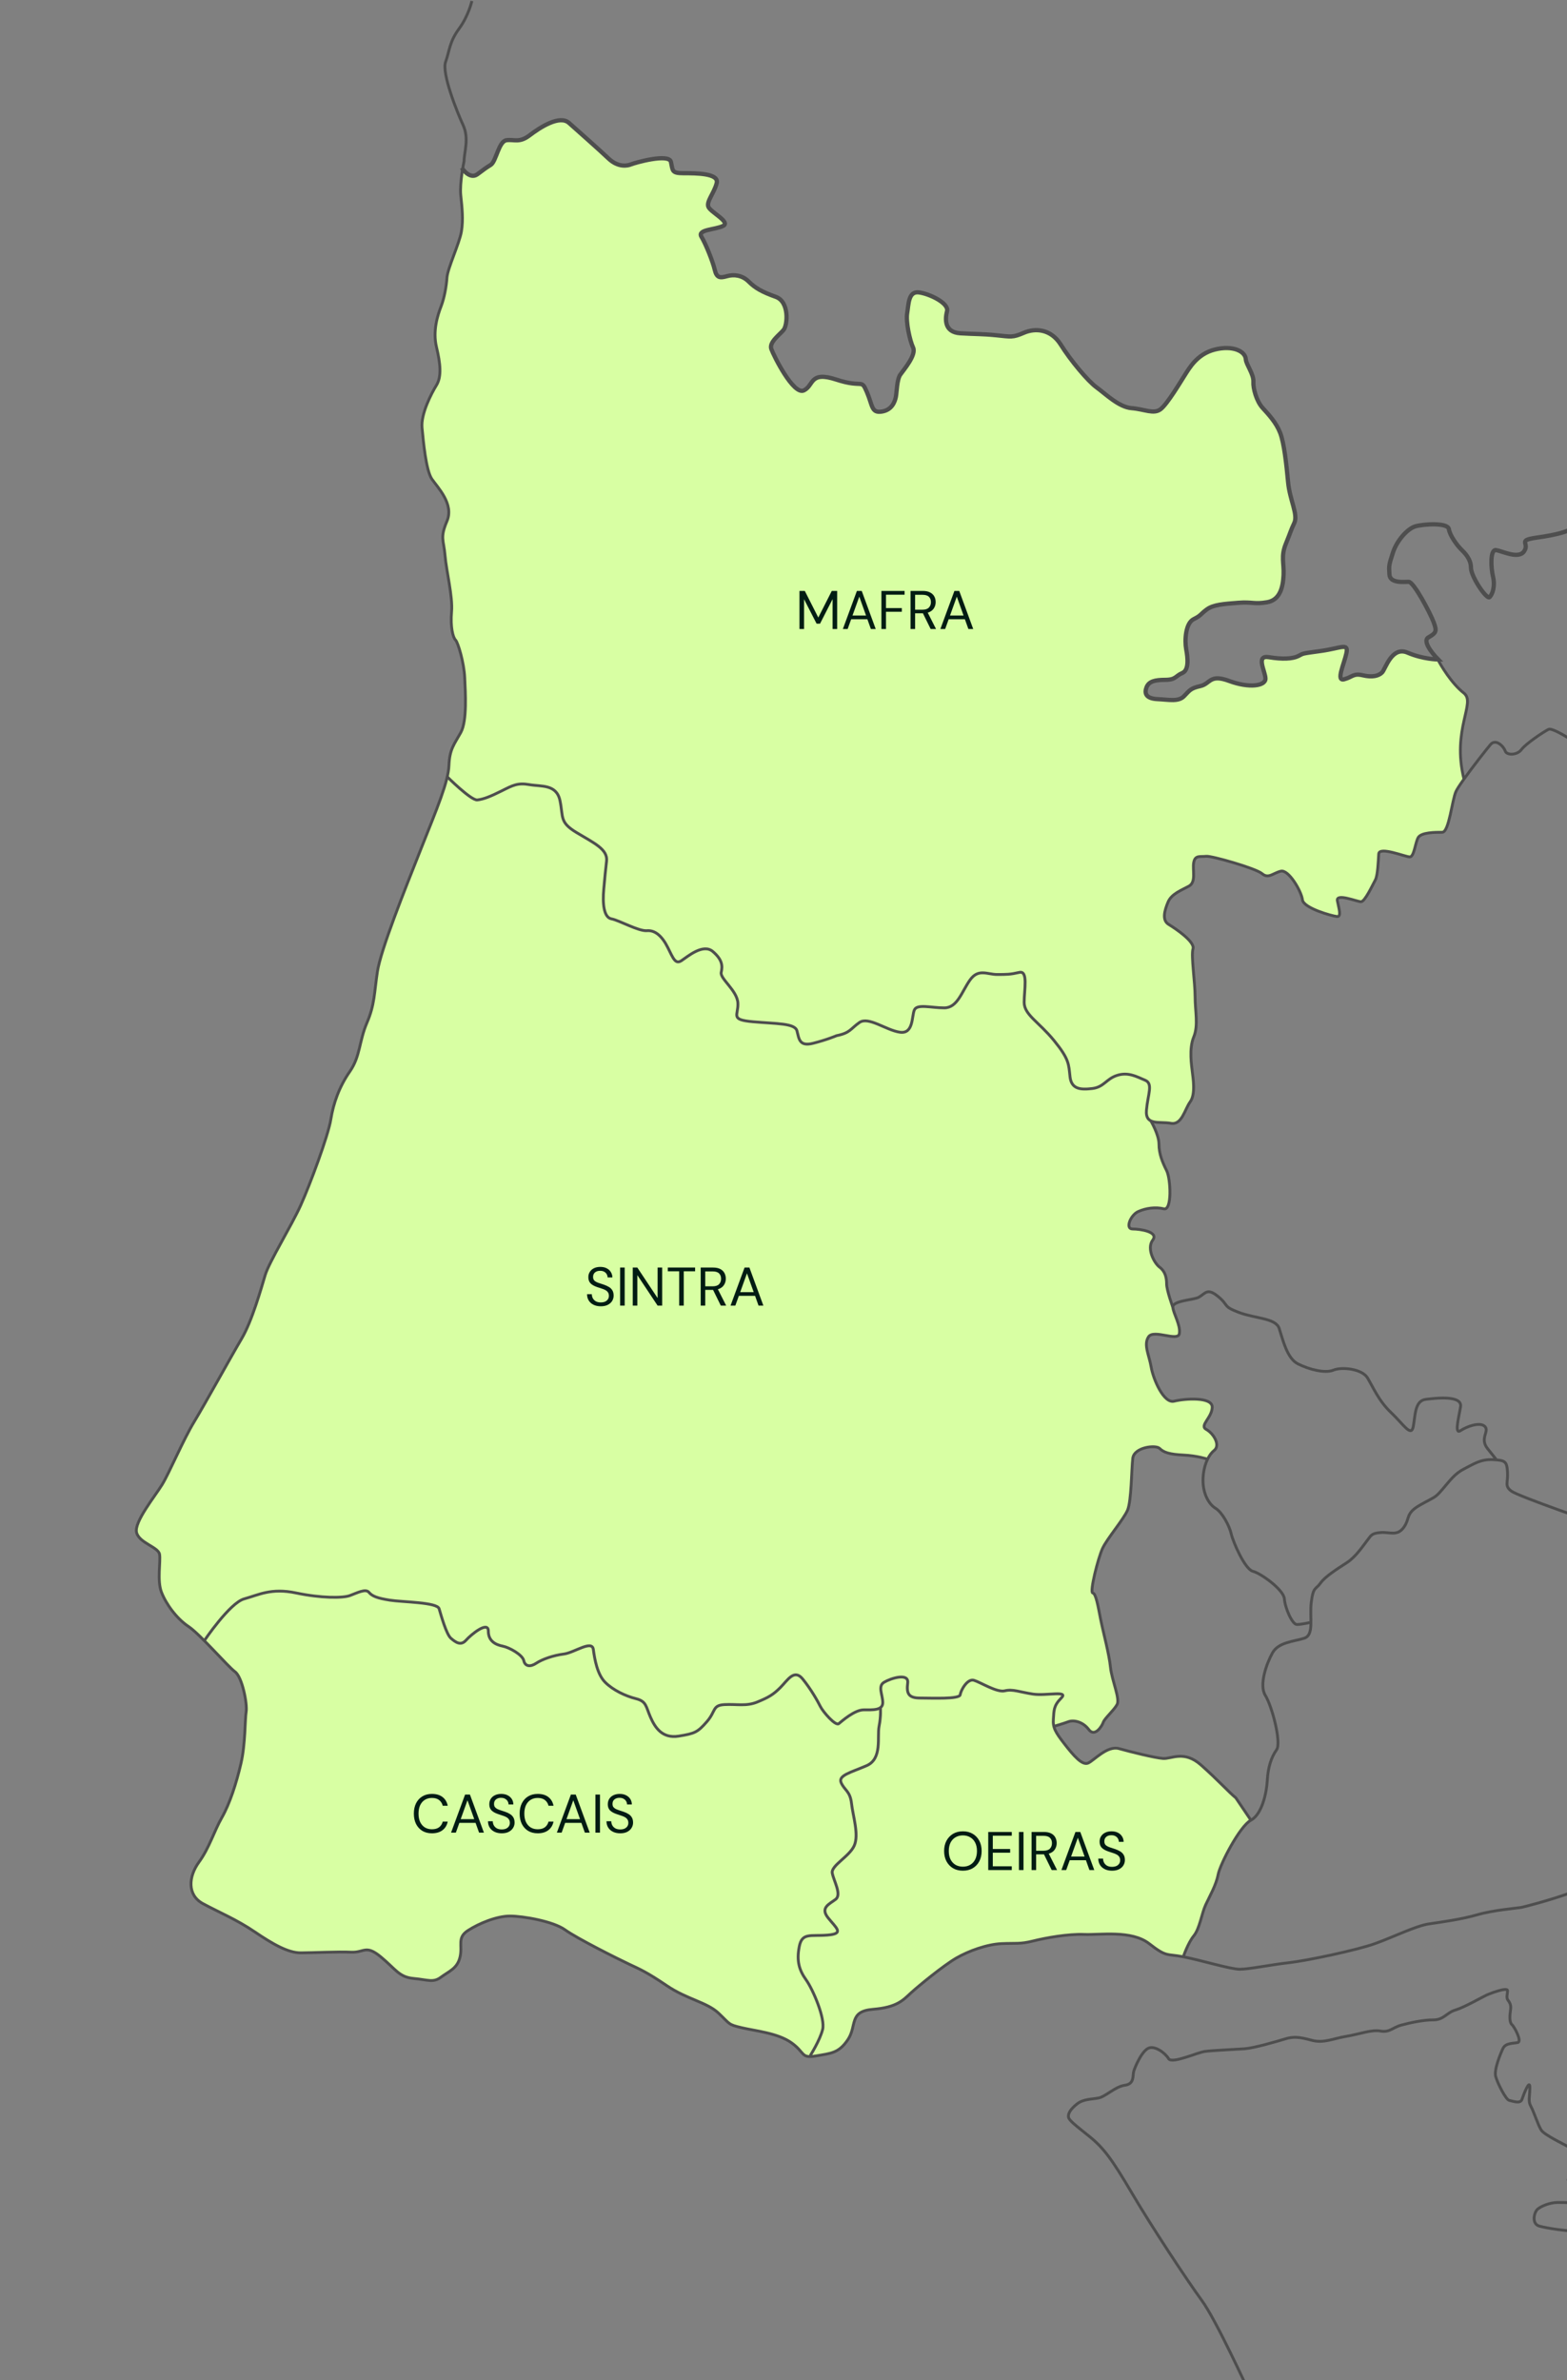
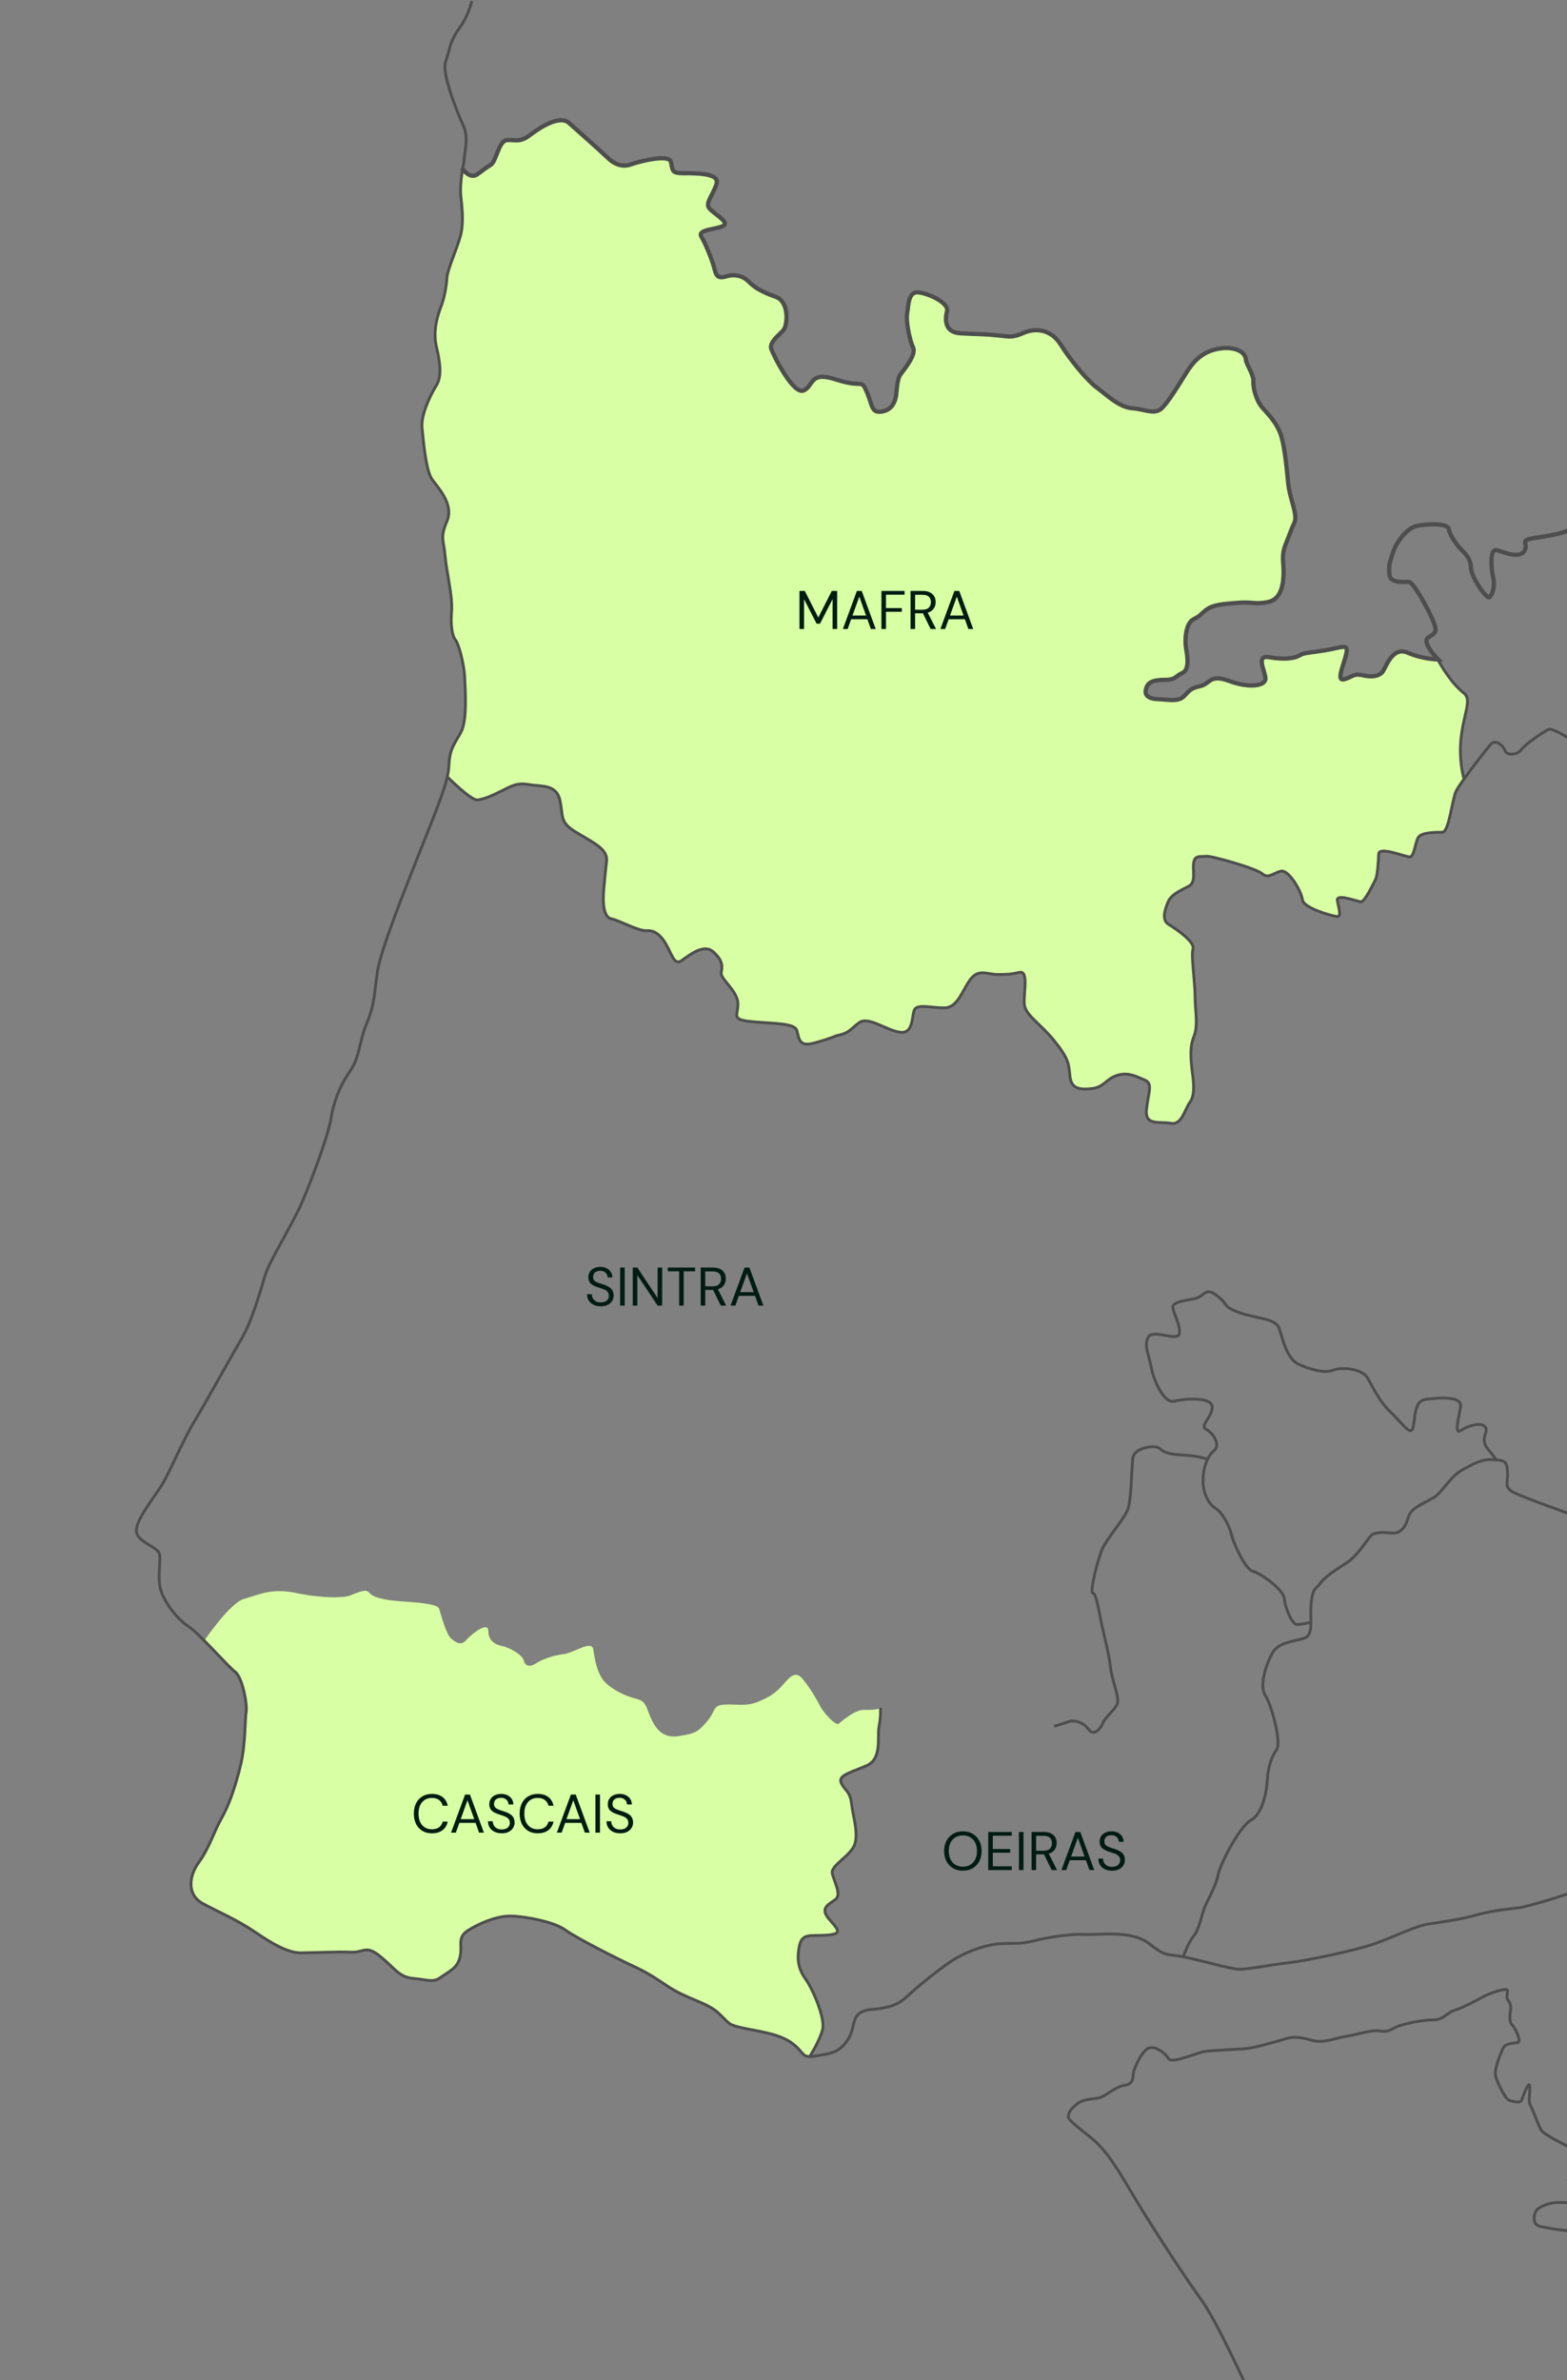
<svg xmlns="http://www.w3.org/2000/svg" width="461" height="700" viewBox="0 0 461 700" fill="none">
  <rect x="0" y="0" width="461" height="700" fill="#808080" stroke="none" />
  <g clip-path="url(#clip0_6220_21259)">
-     <path d="M363.559 528.77L368.001 535.34C364.726 537.082 358.926 548.287 358.351 551.371C357.777 554.456 355.843 557.749 354.694 560.259C353.527 562.768 352.952 567.211 351.21 569.337C349.468 571.463 348.127 575.524 348.127 575.524C343.093 574.548 343.302 575.715 338.077 571.655C332.869 567.595 323.603 569.146 318.97 568.954C314.337 568.762 307.77 569.912 303.904 570.888C300.054 571.847 298.887 571.463 294.637 571.655C290.387 571.847 284.988 573.781 281.313 575.907C277.655 578.033 270.305 584.01 267.988 586.136C265.672 588.262 263.947 590.388 256.806 590.963C249.648 591.555 252.173 595.807 249.456 599.85C246.756 603.91 244.44 603.91 239.998 604.677C239.354 604.782 238.814 604.851 238.378 604.869L238.361 604.572C238.361 604.572 241.2 600.129 242.001 596.888C242.82 593.646 239.18 585.125 237.142 582.302C235.121 579.462 234.32 576.831 235.121 572.579C235.94 568.309 238.361 569.529 243.429 569.128C248.481 568.728 246.059 567.107 243.621 564.057C241.2 561.025 244.039 560.015 245.85 558.586C247.679 557.174 245.241 553.131 244.84 550.901C244.44 548.67 249.909 546.039 251.32 542.798C252.748 539.557 250.919 534.085 250.518 530.443C250.1 526.784 248.481 526.592 247.47 524.361C246.46 522.131 250.309 521.312 254.96 519.29C259.628 517.269 258.008 510.787 258.618 507.737C259.227 504.705 259.018 502.283 259.018 502.283L259.001 502.248C259.436 501.934 259.698 501.464 259.698 500.767C259.698 498.449 258.147 495.94 260.081 494.772C262.014 493.622 267.414 491.88 267.03 494.964C266.647 498.066 267.222 499.408 270.706 499.408C274.172 499.408 282.288 499.791 282.48 498.449C282.671 497.09 284.605 493.622 286.538 494.197C288.454 494.772 293.296 497.874 295.613 497.282C297.929 496.707 300.054 497.682 303.904 498.257C307.77 498.832 314.528 497.09 312.212 499.408C309.895 501.725 310.087 503.084 309.895 505.594C309.843 506.395 309.878 507.057 310.035 507.737C310.383 509.166 311.324 510.56 313.17 512.93C315.87 516.415 318.395 519.308 320.12 518.541C321.861 517.757 325.728 513.313 329.194 514.289C332.678 515.248 339.627 516.99 342.135 517.182C344.644 517.374 348.319 514.673 353.335 519.116C358.351 523.56 361.434 527.027 363.559 528.77Z" fill="#D8FFA3" />
    <path d="M259.019 502.283C259.019 502.283 259.228 504.705 258.618 507.737C258.009 510.787 259.628 517.269 254.96 519.291C250.31 521.312 246.461 522.131 247.471 524.362C248.481 526.592 250.101 526.784 250.519 530.443C250.92 534.085 252.748 539.557 251.32 542.798C249.909 546.039 244.44 548.671 244.841 550.901C245.241 553.132 247.68 557.174 245.851 558.586C244.04 560.015 241.201 561.026 243.622 564.058C246.06 567.107 248.481 568.728 243.43 569.129C238.361 569.529 235.94 568.31 235.122 572.579C234.321 576.831 235.122 579.462 237.142 582.303C239.18 585.126 242.82 593.647 242.002 596.888C241.201 600.129 238.361 604.573 238.361 604.573L238.379 604.869C235.836 604.921 236.324 603.301 232.857 600.826C228.799 597.916 222.233 597.341 218.192 596.383C214.133 595.407 214.9 595.407 211.434 592.131C207.95 588.837 202.167 588.07 196.176 584.01C190.184 579.967 188.268 579.183 184.976 577.65C181.702 576.099 169.718 570.104 166.252 567.595C162.769 565.086 153.886 563.535 150.036 563.535C146.17 563.535 140.962 565.661 137.67 567.787C134.395 569.913 136.137 572.039 135.353 575.524C134.587 578.992 132.079 579.776 129.762 581.501C127.446 583.244 125.895 582.285 121.646 581.884C117.396 581.501 116.438 579.183 111.996 575.524C107.555 571.847 107.171 574.356 103.305 574.165C99.455 573.973 92.105 574.356 88.447 574.356C84.772 574.356 80.331 571.847 74.931 568.17C69.514 564.511 64.306 562.385 59.673 559.876C55.04 557.366 55.423 551.947 58.524 547.695C61.607 543.46 62.965 538.616 65.282 534.573C67.598 530.513 69.514 524.518 70.873 518.733C72.231 512.93 72.04 505.786 72.423 503.468C72.806 501.15 71.256 493.239 69.131 491.688C67.72 490.66 63.679 486.147 60.091 482.557C60.614 481.79 67.755 471.352 71.831 470.237C76.081 469.087 79.756 466.961 87.089 468.512C94.422 470.045 100.797 470.045 102.921 469.279C105.046 468.512 107.555 467.153 108.53 468.32C109.488 469.47 111.038 470.045 114.696 470.638C118.371 471.213 128.595 471.213 129.187 473.147C129.762 475.081 131.312 480.675 132.653 481.843C134.012 482.993 135.545 484.16 137.095 482.418C138.645 480.675 143.661 476.615 143.661 479.717C143.661 482.801 145.978 483.759 147.911 484.16C149.845 484.544 153.694 486.67 154.095 488.395C154.478 490.137 156.011 490.329 157.752 489.179C159.494 488.011 162.769 486.861 165.869 486.478C168.952 486.077 174.16 482.226 174.543 485.119C174.944 488.011 175.71 492.455 178.027 494.773C180.343 497.09 184.018 498.833 187.101 499.6C190.184 500.384 189.993 501.917 191.351 505.019C192.692 508.103 194.817 511.397 199.642 510.613C204.484 509.846 205.25 509.463 207.95 506.361C210.65 503.276 209.5 501.534 213.158 501.342C216.833 501.15 219.533 501.917 222.825 500.575C226.099 499.216 227.458 498.449 229.583 496.323C231.708 494.198 233.624 490.712 236.149 493.814C238.658 496.899 240.573 500.384 241.357 501.917C242.124 503.468 245.799 507.72 246.757 506.953C247.732 506.169 251.39 502.893 254.09 502.893C255.988 502.893 257.991 502.98 259.001 502.248L259.019 502.283Z" fill="#D8FFA3" />
    <path d="M337.272 326.491C337.116 328.303 337.656 329.209 338.561 329.662C340.007 330.394 342.411 330.011 344.431 330.377C347.706 330.987 348.524 326.282 350.144 324.034C351.781 321.786 350.963 317.081 350.771 315.234C350.562 313.404 349.744 308.49 351.172 305.022C352.6 301.537 351.59 297.442 351.59 293.155C351.59 288.851 350.353 281.079 350.963 279.04C351.59 277.001 345.859 273.115 343.822 271.878C341.766 270.658 342.585 267.801 343.613 265.343C344.64 262.886 347.497 261.858 349.744 260.638C351.99 259.401 350.771 255.934 351.172 253.686C351.59 251.438 353.018 252.065 354.847 251.838C356.38 251.664 369.408 255.358 371.289 256.944C373.17 258.547 374.477 256.805 376.793 256.23C379.11 255.637 382.872 262.155 383.168 264.629C383.447 267.086 391.842 269.404 393.288 269.543C394.751 269.7 393.88 267.225 393.445 264.908C393.009 262.59 399.227 265.204 400.394 265.204C401.544 265.204 403.86 260.133 404.592 258.826C405.306 257.519 405.463 253.476 405.602 251.159C405.741 248.841 413.423 252.03 414.729 252.03C416.035 252.03 416.314 247.97 417.185 246.367C418.056 244.781 422.253 244.781 424.291 244.781C426.312 244.781 427.183 235.214 428.332 232.757L430.534 229.135C430.243 228.554 429.663 226.521 429.663 223.036C429.663 218.679 430.534 214.323 430.534 212.58C430.534 210.838 432.276 207.353 431.405 205.608C430.534 203.863 429.663 202.996 428.332 201.774C427.268 200.796 424.382 196.15 423.072 193.95C423.072 193.95 418.735 193.95 414.084 191.946C409.417 189.942 407.588 196.79 406.577 197.783C405.585 198.777 403.756 199.282 400.917 198.62C398.095 197.94 397.921 199.108 395.43 199.787C392.922 200.45 395.43 195.274 396.092 192.12C396.754 188.949 394.594 190.621 388.602 191.458C382.611 192.277 383.604 192.12 381.931 192.957C380.277 193.776 377.281 193.95 373.275 193.288C369.286 192.608 372.282 197.452 372.282 199.613C372.282 201.774 367.44 202.454 361.622 200.275C355.788 198.115 356.118 201.112 353.123 201.774C350.127 202.454 349.953 203.116 348.298 204.771C346.626 206.444 343.961 205.782 340.46 205.608C336.976 205.451 336.645 203.778 337.307 202.122C337.969 200.45 339.641 199.944 342.794 199.944C345.964 199.944 345.79 198.777 347.793 197.94C349.796 197.121 349.465 193.619 348.96 190.953C348.455 188.286 348.803 183.285 351.12 182.118C353.454 180.95 352.966 180.793 354.951 179.295C356.954 177.779 360.124 177.622 364.287 177.291C368.45 176.96 368.938 177.779 372.77 177.116C376.602 176.454 377.438 172.621 377.612 169.118C377.769 165.615 376.776 163.629 378.274 159.952C379.772 156.293 379.597 156.293 380.764 153.801C381.931 151.291 379.441 147.127 378.936 141.794C378.448 136.462 377.769 130.293 376.602 127.296C375.442 124.317 373.302 121.993 371.48 120.014L371.446 119.977C369.617 117.973 368.607 114.139 368.729 112.345C368.886 110.062 366.604 107.204 366.499 105.705C366.36 103.248 362.598 101.506 357.39 102.813C352.165 104.102 349.848 108.319 348.559 110.341C347.253 112.362 343.491 118.74 341.453 120.343C339.432 121.929 336.68 120.343 332.918 120.047C329.156 119.751 325.237 115.847 322.624 113.965C320.029 112.083 314.96 106.002 312.069 101.349C309.16 96.714 304.527 96.435 301.2 97.881C297.874 99.328 297.438 99.031 293.084 98.613C288.747 98.177 287.301 98.317 282.529 98.02C277.739 97.742 278.035 93.821 278.61 91.503C279.185 89.186 273.541 86.432 270.354 85.997C267.166 85.561 267.323 89.621 266.888 92.078C266.452 94.553 267.602 100.059 268.629 102.22C269.64 104.398 265.877 108.737 264.85 110.201C263.84 111.648 263.84 115.272 263.561 116.718C263.265 118.165 262.394 120.622 259.346 121.057C256.315 121.493 256.751 119.315 255.009 115.272C253.267 111.212 253.999 114.244 246.039 111.648C238.061 109.034 239.507 113.373 236.476 114.836C233.428 116.283 227.646 104.695 226.914 102.656C226.2 100.634 229.387 98.456 230.537 97.01C231.704 95.564 232.279 88.75 228.22 87.304C224.162 85.857 222.142 84.69 220.26 82.808C218.379 80.926 215.906 80.647 213.886 81.222C211.865 81.797 210.838 81.797 210.263 79.34C209.688 76.866 207.668 71.812 206.361 69.634C205.055 67.456 210.402 67.595 212.719 66.445C215.053 65.277 208.956 62.385 208.382 60.799C207.807 59.196 210.123 56.739 210.838 53.846C211.569 50.936 204.759 50.936 201.136 50.936C197.53 50.936 197.966 50.221 197.374 47.608C196.799 45.011 186.662 47.904 185.652 48.34C184.641 48.775 181.889 49.35 178.981 46.597C176.089 43.844 170.15 38.633 167.398 36.159C164.646 33.702 158.863 37.466 155.815 39.783C152.784 42.101 151.339 40.951 149.022 41.23C146.706 41.526 145.974 47.468 144.389 48.479C142.787 49.489 142.787 49.49 140.47 51.232L140.47 51.232C138.624 52.626 136.778 50.587 136.098 49.716C135.732 51.912 135.297 55.205 135.541 57.453L135.545 57.492C135.944 61.155 136.323 64.627 135.732 68.083C135.158 71.568 131.692 78.904 131.5 81.605C131.308 84.306 130.716 87.6 129.758 90.109C128.783 92.618 127.25 97.254 128.4 102.081C129.567 106.908 129.95 110.776 128.4 113.286C126.867 115.795 123.767 121.789 124.15 125.832C124.55 129.892 125.317 138.396 127.058 140.906C128.783 143.415 133.625 148.242 131.5 153.26C129.375 158.297 130.525 158.68 130.908 163.315C131.308 167.95 133.224 175.478 132.841 179.922C132.458 184.366 133.224 187.45 134.008 188.234C134.774 189.001 136.516 194.995 136.708 199.247C136.899 203.499 137.474 211.986 135.541 215.471C133.625 218.938 132.266 220.298 132.075 225.125C132.04 226.118 131.866 227.216 131.587 228.47C132.632 229.516 138.746 235.458 140.418 235.266C142.264 235.075 144.302 234.256 147.576 232.618C150.851 230.98 152.279 230.161 155.745 230.771C159.229 231.38 163.723 230.579 164.75 235.476C165.761 240.39 164.541 241.819 169.645 244.886C174.765 247.952 178.859 249.8 178.441 253.267C178.04 256.753 178.04 257.153 177.622 261.458C177.221 265.744 177.622 269.839 179.869 270.24C182.116 270.658 187.846 273.934 190.302 273.725C192.758 273.516 194.796 275.363 196.433 278.639C198.07 281.898 198.68 283.745 200.526 282.525C202.355 281.288 206.849 277.402 209.723 279.859C212.579 282.316 212.579 284.146 212.179 285.993C211.761 287.84 216.864 291.308 217.073 294.985C217.282 298.679 214.617 299.899 221.567 300.509C228.516 301.136 233.846 300.927 234.456 303.175C235.066 305.423 235.066 307.88 239.159 306.852C243.234 305.824 246.108 304.604 246.108 304.604C250.184 303.785 250.184 302.565 252.849 300.718C255.514 298.871 260.617 302.966 264.71 303.576C268.786 304.203 268.177 298.871 268.995 297.041C269.814 295.194 273.907 296.431 277.791 296.431C281.675 296.431 282.894 291.726 285.35 288.241C287.806 284.773 290.454 286.603 293.328 286.603C296.184 286.603 297.212 286.603 299.859 285.993C302.524 285.383 301.305 291.099 301.305 294.793C301.305 298.47 305.59 300.509 310.083 306.033C314.577 311.557 314.386 312.986 314.786 316.663C315.204 320.357 317.852 320.549 321.335 320.148C324.801 319.747 325.411 317.29 328.686 316.262C331.96 315.234 334.416 316.663 336.872 317.691C339.31 318.719 337.69 321.786 337.272 326.491Z" fill="#D8FFA3" />
-     <path d="M354.884 420.416C357.009 421.566 359.117 425.052 357.201 426.585C356.434 427.195 355.773 428.084 355.25 429.182L355.076 429.094C355.076 429.094 352.167 428.136 348.126 427.944C344.068 427.753 342.326 427.178 341.177 426.01C340.01 424.86 333.635 425.627 333.251 428.903C332.868 432.196 332.868 441.467 331.701 444.168C330.552 446.869 325.727 452.48 324.368 455.373C323.027 458.265 320.519 468.32 321.477 468.512C322.435 468.703 323.027 472.363 323.794 476.231C324.56 480.1 326.302 486.478 326.685 490.329C327.068 494.197 329.594 499.599 328.618 501.342C327.66 503.085 324.943 505.402 324.56 506.552C324.177 507.72 322.052 510.996 320.31 508.678C318.586 506.361 315.869 505.786 314.336 506.361C312.786 506.953 310.086 507.72 310.086 507.72L310.034 507.737C309.877 507.058 309.842 506.395 309.894 505.594C310.086 503.084 309.894 501.725 312.211 499.408C314.527 497.09 307.769 498.833 303.903 498.258C300.053 497.683 297.928 496.707 295.612 497.282C293.295 497.874 288.453 494.772 286.537 494.197C284.604 493.622 282.671 497.09 282.479 498.449C282.287 499.791 274.171 499.408 270.705 499.408C267.221 499.408 266.646 498.066 267.029 494.964C267.413 491.88 262.013 493.622 260.08 494.772C258.146 495.94 259.697 498.449 259.697 500.767C259.697 501.464 259.435 501.934 259 502.248C257.99 502.98 255.987 502.893 254.088 502.893C251.388 502.893 247.731 506.169 246.755 506.953C245.797 507.72 242.122 503.468 241.356 501.917C240.572 500.384 238.656 496.898 236.148 493.814C233.622 490.712 231.706 494.197 229.581 496.323C227.456 498.449 226.098 499.216 222.823 500.575C219.531 501.917 216.832 501.15 213.157 501.342C209.499 501.534 210.648 503.276 207.949 506.361C205.249 509.462 204.483 509.846 199.64 510.612C194.816 511.397 192.691 508.103 191.35 505.019C189.991 501.917 190.183 500.384 187.1 499.599C184.017 498.833 180.342 497.09 178.025 494.772C175.709 492.455 174.942 488.011 174.542 485.118C174.158 482.226 168.95 486.077 165.868 486.478C162.767 486.861 159.493 488.011 157.751 489.179C156.009 490.329 154.476 490.137 154.093 488.395C153.693 486.669 149.843 484.543 147.91 484.16C145.977 483.759 143.66 482.801 143.66 479.716C143.66 476.615 138.644 480.675 137.094 482.417C135.543 484.16 134.011 482.993 132.652 481.842C131.311 480.675 129.761 475.081 129.186 473.147C128.594 471.213 118.369 471.213 114.694 470.638C111.037 470.045 109.486 469.47 108.529 468.32C107.553 467.152 105.045 468.512 102.92 469.278C100.795 470.045 94.42 470.045 87.087 468.512C79.754 466.961 76.079 469.087 71.829 470.237C67.754 471.352 60.612 481.79 60.09 482.557C58.296 480.727 56.589 479.124 55.422 478.357C51.956 476.04 48.855 471.788 47.514 468.32C46.156 464.835 47.323 459.241 46.94 457.115C46.539 454.989 40.948 453.822 40.181 450.737C39.398 447.653 45.581 440.108 47.706 436.64C49.831 433.155 53.889 423.501 57.164 418.099C60.438 412.679 67.98 398.965 71.063 393.755C74.146 388.544 76.863 378.873 78.013 375.022C79.18 371.153 85.746 360.524 88.446 354.547C91.146 348.552 96.545 334.071 97.329 329.244C98.095 324.417 99.837 319.573 102.92 315.129C106.003 310.703 105.62 306.26 107.936 300.84C110.253 295.438 110.061 292.145 111.037 285.784C111.995 279.406 118.944 262.015 123.769 249.852C127.601 240.181 130.475 233.315 131.59 228.471C132.635 229.516 138.748 235.458 140.42 235.267C142.267 235.075 144.304 234.256 147.579 232.618C150.853 230.98 152.282 230.161 155.748 230.771C159.231 231.381 163.725 230.579 164.753 235.476C165.763 240.39 164.544 241.819 169.647 244.886C174.768 247.953 178.861 249.8 178.443 253.268C178.042 256.753 178.042 257.154 177.624 261.458C177.224 265.745 177.624 269.84 179.871 270.24C182.118 270.659 187.849 273.935 190.305 273.726C192.76 273.517 194.798 275.364 196.436 278.64C198.073 281.898 198.682 283.745 200.529 282.526C202.358 281.288 206.851 277.402 209.725 279.859C212.582 282.317 212.582 284.146 212.181 285.993C211.763 287.841 216.866 291.308 217.075 294.985C217.285 298.679 214.62 299.899 221.569 300.509C228.519 301.136 233.849 300.927 234.458 303.175C235.068 305.423 235.068 307.88 239.161 306.852C243.237 305.824 246.111 304.604 246.111 304.604C250.187 303.785 250.187 302.565 252.851 300.718C255.516 298.871 260.62 302.966 264.713 303.576C268.789 304.203 268.179 298.871 268.998 297.041C269.816 295.194 273.909 296.431 277.794 296.431C281.678 296.431 282.897 291.727 285.353 288.241C287.809 284.774 290.456 286.603 293.33 286.603C296.187 286.603 297.214 286.603 299.862 285.993C302.527 285.383 301.307 291.099 301.307 294.793C301.307 298.47 305.592 300.509 310.086 306.033C314.58 311.557 314.388 312.986 314.789 316.663C315.207 320.357 317.854 320.549 321.338 320.148C324.804 319.747 325.413 317.29 328.688 316.262C331.963 315.234 334.418 316.663 336.874 317.691C339.313 318.719 337.693 321.786 337.275 326.491C337.118 328.303 337.658 329.209 338.564 329.663C338.93 330.325 340.95 333.914 340.95 336.511C340.95 339.369 341.978 341.826 343.197 344.283C344.434 346.74 344.834 356.15 342.378 355.523C339.94 354.913 337.066 355.331 334.819 356.342C332.572 357.37 330.935 361.465 333.182 361.465C335.429 361.465 340.95 362.284 339.121 364.723C337.275 367.18 339.522 371.485 341.159 372.704C342.796 373.942 343.197 375.771 343.197 377.618C343.197 379.448 345.026 384.484 345.026 384.484C345.217 386.419 347.342 389.695 346.959 392.204C346.576 394.713 339.435 390.862 337.885 393.18C336.334 395.497 338.076 398.582 338.651 402.067C339.243 405.535 342.326 412.871 345.409 412.104C348.509 411.337 356.609 410.745 356.609 413.847C356.609 416.931 352.759 419.249 354.884 420.416Z" fill="#D8FFA3" />
-     <path d="M60.062 482.607C60.062 482.607 67.592 471.404 71.84 470.245C76.088 469.086 79.757 466.962 87.093 468.506C94.429 470.051 100.801 470.051 102.924 469.278C105.047 468.504 107.557 467.153 108.524 468.312C109.489 469.471 111.034 470.051 114.702 470.63C118.37 471.208 128.603 471.21 129.183 473.141C129.763 475.072 131.306 480.674 132.658 481.833C134.009 482.992 135.554 484.151 137.097 482.413C138.642 480.674 143.662 476.619 143.662 479.709C143.662 482.798 145.979 483.766 147.91 484.151C149.84 484.537 153.702 486.662 154.088 488.401C154.475 490.14 156.018 490.332 157.757 489.173C159.495 488.014 162.776 486.855 165.866 486.468C168.956 486.081 174.168 482.218 174.554 485.116C174.941 488.014 175.712 492.456 178.029 494.773C180.346 497.091 184.014 498.83 187.104 499.602C190.194 500.374 190 501.92 191.352 505.011C192.703 508.102 194.827 511.385 199.653 510.614C204.48 509.842 205.253 509.455 207.954 506.363C210.658 503.272 209.499 501.535 213.167 501.341C216.836 501.148 219.539 501.922 222.82 500.569C226.102 499.217 227.453 498.445 229.578 496.319C231.702 494.195 233.633 490.717 236.143 493.808C238.653 496.899 240.583 500.376 241.356 501.922C242.13 503.467 245.796 507.716 246.763 506.944C247.729 506.172 251.396 502.887 254.099 502.887C256.802 502.887 259.699 503.08 259.699 500.763C259.699 498.445 258.154 495.934 260.085 494.775C262.015 493.616 267.422 491.877 267.035 494.969C266.648 498.06 267.228 499.41 270.703 499.41C274.178 499.41 282.288 499.797 282.481 498.445C282.674 497.093 284.604 493.616 286.536 494.195C288.466 494.775 293.294 497.865 295.611 497.286C297.927 496.706 300.05 497.673 303.912 498.252C307.773 498.832 314.531 497.093 312.213 499.41C309.897 501.728 310.09 503.08 309.897 505.591C309.703 508.102 310.477 509.455 313.178 512.931C315.881 516.408 318.391 519.306 320.128 518.534C321.866 517.762 325.728 513.318 329.202 514.283C332.677 515.249 339.629 516.988 342.138 517.181C344.648 517.375 348.316 514.67 353.336 519.112C358.356 523.554 361.446 527.032 363.569 528.77L368.009 535.337" stroke="#4E4E4E" stroke-width="0.835" stroke-miterlimit="10" />
    <path d="M507.406 427.557C507.406 427.557 498.138 426.977 496.786 427.363C495.435 427.75 495.435 436.055 495.241 441.658C495.048 447.26 497.365 456.918 497.171 458.27C496.978 459.622 489.448 458.27 486.745 456.724C484.042 455.179 478.635 450.93 474.389 449.578C470.141 448.226 446.78 440.114 444.657 438.568C442.534 437.023 443.692 436.057 443.499 432.966C443.305 429.875 442.919 429.489 439.25 429.296C435.582 429.103 433.459 430.648 430.756 432C428.053 433.353 426.701 435.283 424.384 437.988C422.068 440.692 422.261 440.112 417.82 442.623C413.378 445.134 414.923 446.487 412.993 449.191C411.063 451.896 408.938 450.543 406.235 450.737C403.532 450.93 403.393 451.551 402.374 452.861C401.022 454.6 398.899 457.883 396.196 459.622C393.492 461.361 389.824 463.679 388.473 465.61C387.121 467.54 386.349 466.575 385.769 471.212C385.189 475.847 386.734 480.869 383.646 481.837C380.556 482.802 376.117 482.995 374.378 486.087C372.64 489.178 370.323 495.551 372.255 498.642C374.185 501.733 377.081 512.55 375.537 514.674C373.992 516.798 373.027 519.889 372.833 523.559C372.64 527.229 371.288 533.604 368.007 535.343C364.725 537.082 358.932 548.285 358.354 551.374C357.774 554.466 355.844 557.749 354.686 560.26C353.528 562.771 352.948 567.213 351.211 569.339C349.474 571.465 348.121 575.52 348.121 575.52" stroke="#4E4E4E" stroke-width="0.835" stroke-miterlimit="10" />
    <path d="M385.387 477.199C385.387 477.199 382.877 477.78 381.525 477.78C380.174 477.78 378.05 472.951 377.857 470.246C377.664 467.542 370.907 462.713 368.589 462.133C366.272 461.553 362.798 453.634 362.218 451.123C361.638 448.612 359.514 444.749 357.585 443.59C355.655 442.431 353.916 439.34 353.916 435.477C353.916 431.613 355.268 428.137 357.198 426.591C359.128 425.046 357.005 421.569 354.881 420.41C352.758 419.251 356.62 416.934 356.62 413.842C356.62 410.751 348.51 411.331 345.422 412.103C342.332 412.875 339.244 405.536 338.664 402.059C338.084 398.583 336.347 395.491 337.892 393.174C339.437 390.856 346.58 394.719 346.967 392.208C347.353 389.697 345.228 386.414 345.037 384.482C344.843 382.551 351.159 382.328 352.566 381.584C354.658 380.477 355.066 378.637 358.337 381.296C361.608 383.955 359.563 384.159 364.47 385.999C369.376 387.84 375.304 387.636 376.326 390.703C377.348 393.77 378.575 399.498 381.846 401.132C385.117 402.768 389.818 403.995 392.27 402.972C394.723 401.949 400.652 402.563 402.287 405.222C403.923 407.881 405.558 411.971 409.237 415.447C412.917 418.924 415.164 422.81 415.779 419.537C416.392 416.265 416.188 411.971 419.459 411.561C422.73 411.152 430.293 410.335 429.68 413.811C429.067 417.288 427.841 421.991 429.68 420.764C431.519 419.537 435.403 418.105 436.835 419.537C438.267 420.97 435.199 423.014 437.652 426.082C440.104 429.149 440.104 429.149 440.104 429.149" stroke="#4E4E4E" stroke-width="0.835" stroke-miterlimit="10" />
    <path d="M355.072 429.102C355.072 429.102 352.176 428.137 348.123 427.944C344.068 427.75 342.331 427.172 341.173 426.013C340.015 424.854 333.643 425.626 333.257 428.911C332.87 432.195 332.87 441.466 331.712 444.17C330.553 446.875 325.727 452.476 324.375 455.374C323.024 458.271 320.514 468.316 321.479 468.509C322.444 468.703 323.024 472.372 323.795 476.236C324.567 480.099 326.305 486.473 326.692 490.337C327.079 494.2 329.589 499.609 328.622 501.346C327.655 503.084 324.954 505.403 324.567 506.562C324.18 507.721 322.057 511.004 320.319 508.686C318.581 506.369 315.879 505.788 314.334 506.369C312.789 506.949 310.086 507.721 310.086 507.721" stroke="#4E4E4E" stroke-width="0.835" stroke-miterlimit="10" />
    <path d="M259.018 502.275C259.018 502.275 259.22 504.706 258.613 507.745C258.005 510.784 259.625 517.267 254.967 519.293C250.31 521.32 246.462 522.13 247.476 524.357C248.488 526.586 250.108 526.788 250.513 530.436C250.919 534.083 252.741 539.551 251.323 542.794C249.905 546.035 244.438 548.668 244.844 550.897C245.25 553.126 247.679 557.177 245.856 558.596C244.032 560.014 241.198 561.027 243.628 564.066C246.058 567.105 248.488 568.725 243.426 569.13C238.365 569.534 235.935 568.319 235.125 572.573C234.315 576.827 235.125 579.461 237.15 582.297C239.176 585.134 242.82 593.641 242.01 596.882C241.2 600.123 238.364 604.581 238.364 604.581" stroke="#4E4E4E" stroke-width="0.835" stroke-miterlimit="10" />
-     <path d="M338.508 329.556C338.508 329.556 340.961 333.645 340.961 336.509C340.961 339.372 341.983 341.825 343.21 344.28C344.436 346.734 344.845 356.142 342.393 355.529C339.94 354.915 337.078 355.325 334.83 356.346C332.581 357.369 330.946 361.459 333.194 361.459C335.443 361.459 340.963 362.276 339.122 364.731C337.282 367.185 339.531 371.481 341.166 372.707C342.802 373.934 343.211 375.774 343.211 377.616C343.211 379.456 345.038 384.482 345.038 384.482" stroke="#4E4E4E" stroke-width="0.835" stroke-miterlimit="10" />
    <path d="M566.487 114.396C566.487 114.396 567.934 123.088 569.092 125.405C570.251 127.723 577.347 132.069 576.767 133.953C576.187 135.836 574.015 141.196 575.319 142.066C576.622 142.936 584.152 146.412 584.007 148.585C583.863 150.758 583.573 153.945 585.021 156.263C586.468 158.58 586.324 162.203 585.31 164.521C584.296 166.839 582.413 171.185 582.269 173.358C582.124 175.531 582.124 183.353 581.98 184.223C581.835 185.092 581.255 189.583 577.636 186.54C574.016 183.498 573.292 183.353 569.962 183.353C566.631 183.353 564.17 181.614 562.143 184.512C560.115 187.41 559.682 188.569 557.219 189.438C554.756 190.308 553.744 190.452 552.875 192.336C552.006 194.22 551.283 196.104 548.097 196.537C544.911 196.971 539.265 197.262 537.382 194.509C535.499 191.756 530.286 185.237 526.811 184.658C523.336 184.078 518.848 183.066 517.398 181.182C515.949 179.298 514.646 178.429 512.33 178.575C510.013 178.72 507.117 178.72 504.8 180.314C502.484 181.907 503.208 185.094 499.587 186.544C495.968 187.992 491.477 186.833 492.927 189.297C494.374 191.759 498.429 198.569 502.917 201.756C507.406 204.944 512.619 206.972 512.474 209C512.33 211.029 509.578 216.823 511.316 219.432C513.054 222.04 518.557 227.109 518.121 229.138C517.688 231.166 515.805 233.05 513.488 234.064C511.172 235.078 509.144 236.817 507.697 237.976C506.249 239.135 501.905 242.611 499.587 243.336C497.271 244.061 491.913 244.64 490.899 243.192C489.885 241.744 488.583 240.438 486.7 240.729C484.817 241.019 481.922 241.454 480.762 238.701C479.604 235.948 477.432 235.803 474.68 232.037C471.928 228.27 468.019 223.345 467.295 221.751C466.57 220.156 457.013 213.784 455.566 214.507C454.118 215.23 448.905 218.708 447.602 220.447C446.299 222.187 443.258 222.187 442.825 220.881C442.391 219.578 440.073 217.114 438.481 218.998C437.358 220.326 433.357 225.398 430.687 229.138M131.428 228.32C131.428 228.32 138.583 235.477 140.422 235.273C142.263 235.068 144.306 234.25 147.577 232.614C150.847 230.978 152.278 230.161 155.753 230.774C159.228 231.387 163.725 230.568 164.748 235.477C165.77 240.386 164.544 241.819 169.654 244.885C174.765 247.954 178.854 249.794 178.445 253.271C178.037 256.747 178.037 257.155 177.628 261.45C177.219 265.746 177.628 269.836 179.877 270.245C182.125 270.655 187.849 273.926 190.301 273.722C192.754 273.518 194.798 275.358 196.434 278.631C198.07 281.903 198.683 283.743 200.522 282.517C202.361 281.29 206.858 277.404 209.72 279.857C212.582 282.311 212.582 284.153 212.173 285.993C211.765 287.833 216.875 291.31 217.079 294.992C217.283 298.674 214.625 299.901 221.576 300.514C228.528 301.127 233.842 300.923 234.455 303.173C235.068 305.423 235.068 307.878 239.156 306.855C243.244 305.832 246.106 304.606 246.106 304.606C250.194 303.787 250.194 302.56 252.852 300.72C255.51 298.879 260.62 302.969 264.708 303.583C268.798 304.196 268.184 298.878 269.001 297.037C269.82 295.197 273.908 296.424 277.792 296.424C281.674 296.424 282.902 291.721 285.355 288.244C287.807 284.768 290.465 286.608 293.327 286.608C296.189 286.608 297.211 286.608 299.869 285.995C302.527 285.381 301.301 291.107 301.301 294.79C301.301 298.472 305.594 300.516 310.091 306.038C314.589 311.56 314.383 312.991 314.792 316.673C315.202 320.353 317.86 320.559 321.335 320.149C324.809 319.74 325.422 317.286 328.693 316.263C331.963 315.242 334.415 316.673 336.869 317.696C339.323 318.719 337.688 321.787 337.279 326.491C336.871 331.194 341.163 329.763 344.434 330.377C347.705 330.99 348.522 326.287 350.157 324.037C351.793 321.787 350.974 317.082 350.77 315.242C350.567 313.402 349.748 308.493 351.18 305.017C352.611 301.54 351.589 297.45 351.589 293.155C351.589 288.86 350.363 281.089 350.976 279.044C351.589 276.998 345.866 273.112 343.821 271.885C341.778 270.657 342.595 267.793 343.617 265.34C344.639 262.886 347.501 261.863 349.75 260.637C351.998 259.41 350.772 255.933 351.181 253.684C351.591 251.434 353.035 252.061 354.862 251.844C356.384 251.662 369.411 255.358 371.294 256.951C373.176 258.544 374.479 256.806 376.796 256.226C379.112 255.648 382.878 262.165 383.167 264.629C383.456 267.093 391.855 269.411 393.303 269.555C394.75 269.7 393.881 267.238 393.447 264.92C393.012 262.602 399.239 265.209 400.397 265.209C401.555 265.209 403.872 260.138 404.596 258.835C405.321 257.531 405.465 253.475 405.61 251.157C405.756 248.839 413.431 252.027 414.733 252.027C416.036 252.027 416.325 247.97 417.194 246.377C418.064 244.784 422.263 244.784 424.29 244.784C426.318 244.784 427.187 235.223 428.345 232.761C428.687 232.034 429.571 230.703 430.687 229.138M430.687 229.138C427.056 214.507 434.289 206.655 430.687 203.867C427.086 201.079 423.863 195.735 422.702 193.412" stroke="#4E4E4E" stroke-width="0.835" stroke-miterlimit="10" />
    <path d="M135.842 49.35C135.842 49.35 138.158 52.971 140.475 51.233C142.791 49.494 142.791 49.494 144.385 48.48C145.977 47.466 146.702 41.527 149.018 41.236C151.335 40.945 152.784 42.106 155.823 39.788C158.864 37.471 164.656 33.703 167.408 36.167C170.16 38.629 176.096 43.845 178.992 46.598C181.889 49.351 184.639 48.771 185.653 48.337C186.667 47.903 196.802 45.005 197.382 47.612C197.962 50.219 197.527 50.944 201.148 50.944C204.769 50.944 211.574 50.944 210.849 53.842C210.125 56.74 207.808 59.202 208.388 60.795C208.968 62.388 215.049 65.286 212.732 66.444C210.416 67.603 205.058 67.459 206.361 69.632C207.664 71.805 209.691 76.876 210.271 79.338C210.851 81.8 211.863 81.8 213.89 81.222C215.918 80.641 218.379 80.932 220.262 82.814C222.145 84.698 224.172 85.857 228.225 87.305C232.278 88.753 231.7 95.563 230.542 97.011C229.383 98.459 226.198 100.632 226.922 102.661C227.647 104.689 233.438 116.279 236.479 114.829C239.521 113.379 238.071 109.035 246.037 111.642C254 114.249 253.277 111.208 255.014 115.263C256.752 119.32 256.316 121.493 259.358 121.057C262.399 120.623 263.268 118.159 263.557 116.711C263.846 115.263 263.846 111.64 264.86 110.192C265.874 108.744 269.637 104.398 268.626 102.225C267.612 100.052 266.454 94.547 266.887 92.085C267.321 89.623 267.176 85.566 270.362 86C273.548 86.434 279.195 89.187 278.616 91.504C278.036 93.822 277.747 97.734 282.527 98.023C287.306 98.313 288.753 98.168 293.097 98.604C297.441 99.038 297.875 99.329 301.207 97.879C304.537 96.431 309.17 96.72 312.067 101.355C314.964 105.991 320.03 112.076 322.638 113.959C325.243 115.843 329.154 119.754 332.919 120.045C336.685 120.334 339.435 121.928 341.463 120.334C343.49 118.739 347.254 112.367 348.559 110.338C349.862 108.31 352.178 104.109 357.391 102.805C362.604 101.502 366.368 103.239 366.515 105.703C366.604 107.207 368.894 110.068 368.741 112.342C368.62 114.139 369.62 117.971 371.451 119.97C373.283 121.968 375.448 124.302 376.613 127.301C377.779 130.3 378.446 136.465 378.946 141.797C379.446 147.13 381.943 151.294 380.778 153.793C379.613 156.292 379.778 156.292 378.28 159.958C376.781 163.625 377.78 165.624 377.615 169.123C377.448 172.622 376.615 176.454 372.785 177.121C368.955 177.789 368.455 176.954 364.292 177.288C360.129 177.621 356.965 177.789 354.965 179.287C352.967 180.788 353.465 180.953 351.135 182.121C348.803 183.286 348.47 188.286 348.97 190.952C349.47 193.618 349.802 197.117 347.805 197.95C345.807 198.783 345.972 199.949 342.807 199.949C339.643 199.949 337.978 200.449 337.312 202.115C336.647 203.781 336.979 205.447 340.477 205.614C343.974 205.781 346.639 206.447 348.304 204.781C349.97 203.115 350.137 202.448 353.134 201.782C356.132 201.117 355.799 198.116 361.627 200.282C367.455 202.448 372.287 201.782 372.287 199.616C372.287 197.45 369.289 192.618 373.287 193.285C377.284 193.953 380.282 193.785 381.947 192.953C383.612 192.12 382.612 192.287 388.609 191.452C394.604 190.619 396.769 188.953 396.104 192.118C395.438 195.284 392.939 200.449 395.438 199.782C397.936 199.116 398.103 197.949 400.934 198.616C403.764 199.282 405.596 198.783 406.596 197.783C407.596 196.783 409.428 189.952 414.091 191.951C418.754 193.949 423.084 193.949 423.084 193.949C423.084 193.949 417.921 188.784 420.252 187.451C422.584 186.118 422.749 185.618 421.751 182.952C420.752 180.286 415.922 171.121 414.424 171.121C412.924 171.121 408.928 171.622 408.761 168.955C408.594 166.289 408.594 166.289 409.761 162.625C410.926 158.958 414.091 155.459 416.423 154.793C418.756 154.128 425.916 153.628 426.249 155.626C426.581 157.625 428.746 160.459 429.746 161.459C430.746 162.459 432.744 164.291 432.744 166.957C432.744 169.623 437.406 176.454 438.239 175.621C439.072 174.788 439.904 172.455 439.239 169.623C438.573 166.791 438.406 161.624 440.071 161.792C441.736 161.959 446.734 164.625 448.399 162.124C450.064 159.624 446.234 158.958 452.063 158.125C457.893 157.292 463.556 156.126 464.388 153.46C465.221 150.794 465.553 148.461 467.553 147.462C469.551 146.462 475.548 144.463 475.88 140.631C476.213 136.799 475.048 132.8 476.88 131.634C478.712 130.469 479.878 128.803 481.377 132.3C482.877 135.799 483.71 140.464 482.377 142.465C481.045 144.463 480.212 146.964 480.379 148.63C480.546 150.296 484.542 153.795 485.875 151.629C487.207 149.463 488.04 148.297 489.872 146.964C491.704 145.631 492.537 144.798 493.869 142.132C495.202 139.466 498.532 137.8 495.702 135.134C492.87 132.467 490.372 129.969 491.039 125.802C491.704 121.637 490.539 116.305 491.206 114.639C491.871 112.973 491.373 109.974 491.539 106.308C491.706 102.641 495.036 94.81 496.369 96.643C497.701 98.477 500.699 101.476 501.864 99.81C503.029 98.144 504.362 96.978 503.696 94.645C503.031 92.311 498.699 85.813 503.031 87.646C507.361 89.48 507.361 92.311 511.691 93.144C516.021 93.977 518.853 94.31 518.186 96.476C517.521 98.642 517.354 103.807 520.684 103.807C524.014 103.807 531.176 108.139 531.676 106.306C532.176 104.473 531.843 97.642 536.006 98.308C540.169 98.973 539.336 100.306 545.333 99.141C551.329 97.975 553.661 97.807 554.993 96.309C556.326 94.808 556.326 92.642 560.488 95.643C564.651 98.642 563.986 101.476 563.319 105.308C562.652 109.139 560.987 108.974 562.486 110.805C563.986 112.639 567.139 114.646 567.139 114.646C568.556 115.552 569.976 115.84 570.84 114.975C572.432 113.383 575.764 108.456 577.356 107.298C578.948 106.139 580.397 102.662 584.741 105.849C589.085 109.037 589.229 110.34 590.532 109.906C591.835 109.472 595.021 107.589 597.484 107.733C599.945 107.878 603.275 109.617 602.986 112.949C602.697 116.281 604.869 121.785 606.027 123.669C607.185 125.553 609.357 126.567 610.951 125.408C612.543 124.249 617.322 122.076 618.625 123.524C619.928 124.973 622.825 126.856 624.127 125.408C625.43 123.96 625.575 121.787 627.024 118.455C628.471 115.123 632.237 108.46 633.106 107.88C633.975 107.299 640.202 106.431 648.31 109.908C656.42 113.384 668.872 122.657 670.61 124.54C672.348 126.424 673.651 127.294 673.651 127.294" stroke="#4E4E4E" stroke-width="1.253" stroke-miterlimit="10" />
    <path d="M1131.69 1030.6C1131.4 1027.32 1132.75 1018.82 1133.72 1015.05C1134.68 1011.29 1134.58 1004.82 1134.78 1001.73C1134.97 998.637 1129.66 992.069 1126.67 990.619C1123.67 989.169 1122.32 988.012 1117.5 985.501C1112.67 982.99 1109.1 983.377 1106.4 983.956C1103.69 984.536 1094.52 988.012 1085.25 991.489C1075.99 994.965 1069.42 993.613 1067.3 993.517C1065.17 993.421 1055.52 991.778 1050.6 990.91C1045.67 990.041 1043.74 991.297 1040.08 992.263C1036.41 993.228 1028.97 994.58 1019.52 994.869C1010.06 995.159 1006 993.806 1003.2 992.648C1000.4 991.489 996.829 987.819 993.739 984.728C990.649 981.636 989.395 980.671 977.328 971.109C965.261 961.548 970.087 962.9 967.868 959.326C965.647 955.752 963.137 952.565 960.628 951.021C958.118 949.475 951.071 944.26 947.789 943.777C944.508 943.294 941.998 942.038 939.679 941.748C937.363 941.459 936.591 946.384 935.335 948.123C934.08 949.862 932.245 948.219 930.316 947.06C928.386 945.901 928.095 945.418 928.771 943.486C929.446 941.555 929.736 941.747 929.736 939.72C929.736 937.692 929.929 935.374 930.122 932.765C930.316 930.159 929.542 924.943 929.64 923.204C929.737 921.465 929.06 918.182 927.419 914.414C925.778 910.649 927.032 909.296 927.806 905.625C928.577 901.955 927.612 893.069 927.612 890.654C927.612 888.239 928.288 885.536 928.577 882.734C928.866 879.932 926.261 875.877 925.296 873.753C924.331 871.629 923.944 867.283 924.04 864.578C924.136 861.874 924.233 859.556 922.399 854.727C920.565 849.899 920.178 842.655 920.178 841.689C920.178 840.724 921.337 840.337 923.751 839.661C926.165 838.985 928.384 839.565 930.122 840.53C931.861 841.496 932.728 840.435 932.439 839.372C932.15 838.309 929.446 837.441 926.55 837.15C923.653 836.861 925.198 837.537 923.171 835.121C921.143 832.706 918.44 833.382 915.061 833.287C911.682 833.191 908.69 826.429 908.11 823.918C907.53 821.407 906.276 812.522 905.889 810.107C905.502 807.691 905.6 805.374 906.854 804.119C908.108 802.863 908.399 800.352 908.495 798.71C908.591 797.069 909.749 796.006 910.909 793.881C912.069 791.757 910.813 788.279 908.979 787.024C907.145 785.768 905.987 780.65 906.082 778.526C906.178 776.402 905.987 773.986 905.311 772.345C904.635 770.703 906.758 769.447 907.916 767.805C909.075 766.164 910.813 762.107 911.778 761.142C912.743 760.176 920.37 758.92 922.398 758.631C924.425 758.341 925.487 757.376 925.777 756.409C926.066 755.444 922.302 756.602 920.177 757.278C918.054 757.955 911.971 759.018 910.137 760.079C908.303 761.142 906.565 764.714 905.793 765.777C905.022 766.84 902.608 766.357 901.353 766.84C900.098 767.323 899.23 771.766 899.424 773.504C899.617 775.241 900.293 776.884 900.004 778.043C899.715 779.202 897.3 779.685 895.755 779.685C894.21 779.685 896.625 783.161 897.494 785.383C898.363 787.605 894.695 787.024 892.667 788.474C890.64 789.922 888.419 794.172 887.068 796.684C885.716 799.195 884.364 801.706 882.241 803.927C880.118 806.149 877.801 807.791 874.325 808.95C870.85 810.108 866.119 811.556 863.803 811.847C861.486 812.137 859.459 808.95 859.459 806.343C859.459 803.736 860.521 804.701 862.355 802.577C864.189 800.453 860.039 800.549 857.625 800.453C855.211 800.357 854.826 798.811 851.06 796.879C847.296 794.948 847.392 796.009 844.689 795.14C841.985 794.27 840.345 793.498 839.862 792.724C839.7 792.465 837.641 792.435 837.546 793.787C837.45 795.14 840.055 796.588 841.407 796.685C842.759 796.781 849.708 797.361 850.193 799.292C850.675 801.223 849.999 802.866 848.263 802.286C846.524 801.706 844.305 802.382 845.366 804.217C846.429 806.052 847.2 808.95 844.208 809.528C841.215 810.108 839.96 810.88 838.706 812.039C837.451 813.198 835.424 814.84 836.678 815.709C837.932 816.579 837.836 817.448 837.161 818.607C836.485 819.766 836.967 821.794 839.575 823.436C842.182 825.077 848.167 830.003 850.483 830.389C852.8 830.775 856.566 833.093 854.732 833.287C852.897 833.48 848.36 833.382 849.229 833.963C850.098 834.543 852.126 838.404 850.292 837.922C848.458 837.439 846.43 833.865 848.169 838.404C849.907 842.944 850.098 843.62 848.555 844.007C847.012 844.394 841.121 845.842 840.543 844.394C839.963 842.946 837.647 841.013 837.551 842.27C837.455 843.524 838.998 846.229 836.971 846.809C834.943 847.389 829.828 847.098 829.73 846.422C829.633 845.746 827.316 844.298 826.545 844.491C825.773 844.685 823.939 845.072 822.781 844.491C821.622 843.911 821.236 843.622 819.982 844.395C818.727 845.167 818.919 846.424 816.796 845.361C814.673 844.298 814.962 844.298 812.548 844.589C810.134 844.878 808.204 844.395 807.432 844.009C806.661 843.622 804.44 842.946 805.018 843.913C805.596 844.88 809.169 846.328 813.128 847.389C817.087 848.45 818.534 848.452 822.009 848.452C825.484 848.452 825.388 847.97 828.285 849.515C831.181 851.061 832.242 852.026 837.359 852.992C842.475 853.957 845.082 853.087 847.205 852.122C849.329 851.157 852.129 847.872 858.692 848.548C865.257 849.224 875.586 850.479 879.93 853.183C881.323 854.051 888.135 859.654 889.1 861.006C890.065 862.358 888.811 863.613 887.555 864.772C886.299 865.93 884.08 864.965 882.342 864.867C880.604 864.77 880.315 865.35 879.445 865.833C878.576 866.315 875.295 862.935 874.33 861.68C873.365 860.424 874.041 866.702 874.137 868.15C874.232 869.598 872.398 871.433 871.627 872.401C870.855 873.366 868.73 876.94 867.187 879.258C865.642 881.575 866.124 882.832 866.124 884.184C866.124 885.536 866.511 888.241 866.22 889.399C865.931 890.558 866.414 894.615 866.124 897.222C865.835 899.829 864.484 900.313 863.421 900.505C862.359 900.697 856.472 899.733 854.251 900.022C852.03 900.312 851.837 901.664 850.969 902.629C850.1 903.595 844.791 901.857 843.344 901.664C841.896 901.47 838.035 900.892 837.359 899.829C836.683 898.766 835.138 895.096 835.332 893.165C835.525 891.234 836.49 890.848 836.972 888.819C837.455 886.791 839.676 885.245 839.676 885.245H845.371L845.565 880.512C845.565 880.512 839.773 879.836 838.035 879.74C836.297 879.644 831.277 879.064 830.023 879.258C828.767 879.451 829.829 886.019 830.023 887.08C830.216 888.143 831.953 890.074 831.857 890.943C831.761 891.813 831.568 895.194 831.181 895.676C830.794 896.159 827.513 895.194 827.513 894.131C827.513 893.068 827.417 889.302 827.609 888.239C827.802 887.176 826.257 885.632 826.257 885.632L821.044 886.404L820.464 878.871L824.808 876.456L819.402 873.849L816.022 878.29C816.022 878.29 808.493 873.558 803.956 870.37C799.418 867.183 796.908 865.638 796.33 865.059C795.75 864.479 793.144 862.161 791.504 861.196C789.863 860.23 790.539 858.878 791.215 857.719C791.89 856.56 783.589 850.862 781.368 849.221C779.148 847.579 772.969 844.294 771.329 843.716C769.688 843.136 768.143 845.262 767.565 845.744C766.985 846.227 766.117 845.744 762.834 843.62C759.553 841.496 754.918 838.309 753.181 837.052C751.443 835.796 748.066 833.093 744.589 831.837C741.114 830.582 736.964 830.389 733.97 830.484C730.977 830.58 726.827 831.547 723.061 832.9C719.297 834.252 710.416 843.909 709.642 844.585C708.869 845.262 704.429 844.972 702.499 845.744C700.569 846.516 696.997 851.056 695.356 853.182C693.716 855.306 690.53 866.026 689.854 867.669C689.178 869.313 687.248 874.044 685.703 876.844C684.158 879.644 678.367 881.479 676.822 882.06C675.277 882.64 672.865 885.536 671.707 886.695C670.548 887.854 668.038 889.399 667.169 889.786C666.3 890.173 664.853 890.076 665.046 889.11C665.239 888.145 668.425 886.406 669.39 885.634C670.355 884.862 670.066 883.412 669.101 882.929C668.136 882.447 665.433 882.253 661.86 881.964C658.288 881.675 650.565 882.929 648.539 883.412C646.512 883.895 646.223 886.888 644.774 888.338C643.326 889.786 635.506 889.595 632.513 891.43C629.521 893.265 630.293 896.452 630.197 898.287C630.101 900.122 627.204 903.405 625.564 905.048C623.923 906.691 621.702 909.781 620.93 911.325C620.159 912.869 613.497 918.086 611.953 919.245C610.408 920.404 605.195 922.336 603.844 923.397C602.492 924.46 598.92 924.845 593.708 926.004C588.495 927.163 585.503 932.765 582.606 934.89C579.71 937.014 578.841 937.594 576.042 937.305C573.243 937.016 569.574 936.725 566.098 937.305C562.623 937.885 561.754 940.203 558.857 942.231C555.961 944.26 553.162 945.225 551.714 946.094C550.267 946.964 546.888 946.866 542.737 947.253C538.587 947.64 538.393 953.434 537.911 954.786C537.428 956.139 529.994 954.4 523.045 953.434C516.095 952.469 517.253 952.178 510.206 949.184C503.159 946.19 494.858 944.258 493.313 944.355C491.768 944.451 485.301 946.286 483.756 947.929C482.211 949.573 481.826 950.536 481.246 951.599C480.666 952.662 481.246 954.593 481.15 955.656C481.054 956.719 471.593 957.684 469.952 957.684C468.311 957.684 462.905 959.519 460.395 961.258C457.885 962.998 457.209 962.611 451.514 962.804C445.818 962.998 448.232 962.708 442.15 962.708C436.068 962.708 437.806 962.515 432.593 961.26C427.38 960.006 423.325 961.356 421.298 962.13C419.27 962.902 417.532 965.124 412.996 966.282C408.461 967.441 406.143 973.235 404.791 974.492C403.439 975.748 401.219 976.52 397.841 978.355C394.462 980.19 395.525 982.605 394.462 986.177C393.4 989.751 389.442 990.523 386.837 991.78C384.231 993.036 379.887 991.104 376.026 989.945C372.164 988.786 361.738 986.854 359.132 986.758C356.527 986.662 357.876 984.343 359.132 983.281C360.388 982.218 360.966 978.742 362.318 977.679C363.67 976.616 364.056 972.174 363.476 970.532C362.896 968.891 362.318 966.091 363.38 963.675C364.443 961.26 368.98 955.66 370.717 953.438C372.455 951.216 371.488 948.32 371.488 946.581C371.488 944.842 374.192 941.172 374.77 939.241C375.35 937.31 377.086 933.929 379.596 932.577C382.106 931.225 382.589 929.101 383.362 926.879C384.135 924.657 384.327 923.596 385.583 921.181C386.839 918.766 389.54 916.063 391.278 912.489C393.017 908.915 397.07 894.139 398.228 887.572C399.386 881.004 400.834 869.801 400.931 868.353C401.027 866.904 401.511 859.95 401.896 856.473C402.281 852.997 402.089 847.684 402.476 845.946C402.863 844.209 405.566 847.299 407.303 848.362C409.041 849.425 412.902 847.59 415.797 845.755C418.692 843.92 420.237 840.828 421.106 839.67C421.975 838.511 424.388 836.676 426.222 836C428.056 835.324 428.827 833.489 430.759 832.136C432.689 830.784 433.751 831.75 437.517 831.364C441.283 830.978 443.502 829.53 444.853 828.564C446.205 827.599 445.818 825.473 445.625 824.605C445.432 823.737 442.15 825.377 440.316 826.44C438.482 827.503 435.2 827.695 433.656 828.468C432.111 829.242 430.566 827.599 428.636 827.02C426.706 826.44 422.458 830.207 419.85 832.623C417.243 835.038 416.665 835.327 415.217 835.714C413.77 836.101 412.611 837.936 411.742 838.997C410.873 840.058 409.039 839.866 407.012 838.901C404.984 837.936 403.922 842.282 402.957 843.054C401.992 843.826 402.377 839.577 402.668 836.775C402.957 833.975 402.281 831.173 402.572 829.049C403.173 824.645 402.379 817.556 401.8 814.369C401.22 811.182 397.263 793.315 396.685 787.037C396.105 780.758 389.444 763.663 388.479 761.25C387.514 758.835 376.123 731.987 375.254 727.06C374.385 722.134 369.945 708.613 368.304 705.233C366.664 701.852 357.782 682.344 353.534 676.548C349.286 670.754 338.764 654.818 332.973 644.967C327.181 635.116 324.671 631.736 320.616 628.453C316.562 625.17 314.534 623.72 314.341 622.659C314.148 621.596 315.017 620.243 316.851 618.795C318.685 617.347 321.001 617.443 323.126 617.056C325.251 616.669 328.05 613.676 330.945 613.289C333.842 612.902 333.166 610.391 333.551 609.136C333.938 607.881 335.772 603.534 337.701 602.472C339.631 601.41 342.817 603.825 343.784 605.466C344.75 607.108 352.278 603.631 354.499 603.342C356.72 603.053 363.285 602.762 366.084 602.57C368.883 602.377 375.545 600.446 378.055 599.672C380.565 598.898 382.303 599.092 385.874 600.059C389.446 601.024 392.052 599.576 396.106 598.9C400.161 598.224 403.443 596.872 406.146 597.355C408.849 597.837 409.718 596.292 412.228 595.615C414.738 594.939 418.6 594.07 421.69 594.07C424.779 594.07 425.551 591.946 428.157 591.172C430.762 590.4 436.169 587.309 437.425 586.73C438.174 586.385 443.507 584.315 443.507 585.475C443.507 586.634 443.025 587.504 443.7 588.373C444.376 589.243 444.569 590.015 444.376 591.271C444.183 592.526 443.989 594.748 444.763 595.424C445.536 596.1 447.853 600.446 446.501 600.735C445.149 601.024 442.929 600.831 442.157 602.474C441.385 604.117 439.454 608.753 440.034 610.779C440.614 612.808 443.026 617.541 443.991 617.734C444.956 617.928 447.273 618.893 447.755 617.445C448.238 615.997 450.072 611.264 450.072 613.968C450.072 616.673 449.492 617.927 450.361 619.473C451.23 621.019 452.484 625.076 453.451 626.524C454.416 627.972 460.402 630.774 461.656 631.546C462.912 632.318 466.483 634.733 466.483 634.733C467.545 635.796 474.784 637.631 479.708 638.886C484.632 640.14 489.941 640.431 492.353 639.949C494.767 639.466 495.443 640.72 495.152 642.073C494.863 643.425 490.228 644.584 488.587 644.873C486.947 645.162 485.306 648.156 484.148 648.832C482.989 649.508 477.294 648.156 473.626 646.128C469.957 644.099 470.729 642.169 469.186 639.271C467.641 636.373 464.938 636.179 465.904 639.464C466.869 642.747 463.588 640.334 461.85 640.72C460.111 641.107 463.008 642.362 465.035 642.555C467.063 642.749 466.965 645.838 467.158 647.964C467.352 650.089 466.194 649.317 464.744 648.545C463.295 647.773 460.594 647.773 458.277 647.773C455.961 647.773 453.451 648.836 452.388 649.703C451.326 650.571 450.458 654.05 452.871 654.726C455.283 655.402 461.076 656.174 462.041 656.078C463.006 655.982 463.393 653.18 463.682 651.925C463.971 650.671 466.963 653.856 467.832 655.402C468.702 656.947 471.694 656.656 475.651 658.976C479.609 661.293 479.706 660.424 480.767 662.067C481.829 663.709 481.249 665.254 480.96 666.22C480.671 667.185 481.249 670.759 482.214 672.498C483.179 674.237 485.4 676.457 486.269 678.679C487.138 680.901 487.814 681.866 488.875 683.508C489.937 685.149 490.42 681.093 490.613 678.968C490.806 676.844 490.324 669.987 489.744 666.993C489.164 664 489.744 664.772 489.455 661.682C489.166 658.591 488.201 655.888 488.103 654.921C488.007 653.955 488.392 652.12 489.261 651.153C489.871 650.475 491.578 649.414 493.316 649.414C495.055 649.414 499.977 649.027 500.17 648.351C500.364 647.675 497.854 643.233 499.59 643.329C501.328 643.425 501.038 643.233 504.61 646.227C508.182 649.221 511.946 648.642 513.78 648.642C515.614 648.642 519.765 648.353 518.704 649.705C517.642 651.057 515.519 652.312 514.265 652.797C513.011 653.279 511.851 653.086 511.466 654.536C511.079 655.984 511.272 658.399 511.272 658.399L522.759 654.149C522.759 654.149 527.007 659.267 527.103 661.104C527.199 662.938 530 667.478 531.543 668.926C533.088 670.374 536.176 674.528 536.176 674.528C537.914 677.716 537.045 678.488 534.824 679.937C532.604 681.385 535.789 687.084 537.239 688.727C538.686 690.368 540.713 692.977 541.389 694.908C542.065 696.839 544.864 699.737 546.409 701.861C547.954 703.985 549.015 706.594 550.077 710.07C551.14 713.547 554.517 716.349 555.868 718.569C557.22 720.79 556.544 714.995 556.158 712.87C555.771 710.746 555.675 708.911 554.517 706.4C553.359 703.889 554.324 701.667 554.421 698.384C554.519 695.101 551.911 692.106 549.884 688.823C547.856 685.54 547.856 683.511 548.145 681.966C548.435 680.42 548.917 678.102 549.208 676.848C549.497 675.591 548.532 671.245 547.085 669.893C545.637 668.541 543.321 665.451 541.678 664.775C540.036 664.099 537.045 663.81 535.5 662.36C533.955 660.91 535.694 654.731 536.176 652.316C536.658 649.9 536.369 646.037 535.5 644.493C534.631 642.949 526.619 637.83 526.619 637.83L523.529 640.245L518.316 637.54L520.246 632.229C520.246 632.229 516.867 629.042 516.673 628.655C516.48 628.268 512.716 631.553 511.654 632.131C510.591 632.712 506.054 629.331 505.571 629.04C505.089 628.751 506.73 625.177 507.501 624.501C508.273 623.824 529.704 615.422 529.704 615.422L526.807 612.041L543.411 603.638L540.806 594.464L544.956 591.663L550.845 600.355L555.093 598.81L556.638 601.61L559.148 600.547C559.148 600.547 562.43 606.341 562.816 607.791C563.203 609.239 561.465 613.972 561.465 613.972C561.465 613.972 562.334 617.546 563.588 619.67C564.844 621.794 563.877 623.051 564.746 624.788C565.615 626.527 567.739 624.112 569.959 622.76C572.18 621.407 570.346 625.56 571.6 627.686C572.856 629.81 573.048 626.623 572.952 625.851C572.856 625.079 574.11 624.595 575.075 623.34C576.04 622.084 574.688 615.807 575.364 614.165C576.04 612.524 577.391 614.069 579.321 615.131C581.251 616.194 581.445 614.937 583.085 614.648C584.726 614.359 585.499 613.489 587.14 614.068C588.781 614.648 586.56 616.579 585.499 617.061C584.439 617.544 584.919 617.642 584.824 619.186C584.728 620.731 589.263 621.503 591.388 622.662C593.512 623.821 593.609 623.145 596.312 622.566C599.016 621.986 598.533 622.084 601.139 623.147C603.744 624.21 602.877 626.527 604.324 629.134C605.772 631.741 610.503 633.48 612.626 635.895C614.749 638.311 615.231 635.508 613.397 633.288C611.563 631.067 611.081 631.743 609.536 629.038C607.991 626.334 609.053 628.266 609.053 624.112C609.053 619.958 610.212 619.959 610.598 618.22C610.985 616.481 605.674 612.811 603.84 612.233C602.006 611.652 599.207 612.233 596.986 612.137C594.766 612.041 595.732 606.921 596.215 604.121C596.697 601.321 600.172 591.47 601.33 588.378C602.489 585.287 605.385 584.419 606.93 584.032C608.475 583.646 612.915 589.248 614.171 590.794C615.425 592.339 614.557 593.401 613.012 594.561C611.467 595.72 612.626 596.203 615.136 596.783C617.646 597.363 617.839 594.272 618.321 593.307C618.804 592.341 616.487 588.574 616.583 587.028C616.679 585.482 617.646 585.289 619.382 584.71C621.12 584.13 629.904 586.158 632.221 587.221C634.537 588.284 635.406 590.987 635.793 593.113C636.18 595.237 636.662 595.913 637.916 595.528C639.17 595.141 638.592 592.921 638.785 591.472C638.979 590.022 638.399 588.189 637.723 586.545C637.047 584.904 637.723 581.04 638.012 578.143C638.301 575.245 640.135 574.568 641.391 573.314C642.647 572.057 650.755 573.894 652.3 573.894C653.845 573.894 655.099 574.764 655.775 576.212C656.45 577.66 657.898 579.979 658.96 581.621C660.023 583.262 664.56 584.132 664.945 583.262C665.332 582.393 663.111 581.814 661.179 580.751C659.248 579.688 657.994 573.507 657.029 571.962C656.064 570.416 652.878 569.933 650.318 569.036C650.318 569.036 640.835 565.155 637.171 564.293C633.508 563.43 629.413 564.076 626.61 564.723C623.808 565.369 621.437 565.802 618.205 566.878C614.972 567.955 609.153 566.448 603.549 564.723C597.946 562.998 591.481 565.802 587.602 566.664C583.723 567.527 572.947 569.036 568.852 570.761C564.757 572.486 565.189 574.858 563.248 578.308C561.308 581.758 558.937 580.68 555.491 581.112C552.042 581.542 554.198 575.506 555.491 570.979C556.783 566.452 555.06 557.826 556.137 552.22C557.215 546.614 564.543 538.204 570.792 534.97C577.041 531.736 591.266 527.209 596.222 526.346C601.179 525.483 597.946 521.603 599.67 517.075C601.395 512.548 609.585 507.157 620.791 504.571C631.998 501.985 639.541 495.514 644.929 493.575C650.316 491.634 653.334 485.165 661.738 481.07C670.142 476.975 688.03 477.405 690.617 478.915C693.203 480.424 693.85 478.915 693.419 477.622C692.989 476.329 683.505 468.351 681.135 465.331C678.764 462.313 676.178 454.335 677.256 451.101C678.334 447.867 681.781 448.083 684.799 447.437C687.816 446.79 681.997 432.774 681.567 431.698C681.137 430.619 687.816 428.679 689.325 428.033C690.833 427.386 684.367 412.724 681.351 408.411C678.334 404.098 668.204 393.319 664.943 390.881C661.218 388.096 652.394 383.154 648.146 380.837C643.897 378.519 640.423 375.621 639.264 371.951C638.106 368.281 633.665 360.361 632.506 358.431C631.348 356.5 627.68 349.932 625.363 345.682C623.047 341.432 627.293 337.762 631.541 333.32C635.79 328.878 635.596 326.559 636.368 324.048C637.139 321.537 628.067 314.39 620.537 308.016C613.007 301.641 618.607 296.039 619.379 292.756C620.15 289.473 618.799 283.099 619.959 279.042C621.119 274.985 622.855 268.611 624.785 261.851C626.715 255.09 624.205 248.331 622.855 243.694C621.504 239.058 619.38 236.547 619.959 230.945C620.537 225.342 625.558 218.39 627.875 214.72C630.191 211.05 632.315 203.903 634.825 199.847C637.334 195.79 639.458 195.79 643.706 193.666C647.954 191.542 652.394 189.224 655.869 187.098C659.343 184.974 667.838 177.054 670.156 174.349C672.473 171.645 676.914 162.759 678.458 156.385C680.001 150.011 679.423 142.09 679.809 136.296C680.196 130.502 685.601 126.831 688.111 123.354C690.62 119.878 693.517 107.901 697.185 102.494C700.853 97.085 714.368 91.677 720.932 88.78C727.497 85.882 734.447 88.393 737.537 89.552C740.627 90.71 743.521 91.097 746.998 90.323C750.473 89.552 755.686 91.482 759.161 92.835C762.636 94.187 764.567 92.448 768.429 90.904C772.29 89.358 773.448 89.552 778.662 89.358C783.875 89.165 786.963 90.71 792.949 93.993C798.934 97.276 802.989 94.765 810.325 93.413C817.661 92.061 821.523 86.845 824.42 83.369C827.316 79.892 828.668 73.131 829.439 69.848C830.211 66.565 835.811 60.382 838.127 57.871C840.444 55.36 848.747 52.269 853.958 51.11C859.171 49.951 861.295 47.634 861.295 47.634C863.224 46.475 866.701 44.542 870.756 43.383C874.811 42.225 879.83 40.292 883.305 36.044C886.78 31.795 888.905 26.771 890.835 20.59C892.765 14.41 894.116 11.512 895.275 9.194C896.433 6.876 901.259 0.309 901.259 0.309" stroke="#4E4E4E" stroke-width="0.835" stroke-miterlimit="10" />
    <path d="M893.732 0.094C893.732 0.094 890.836 5.309 889.099 7.24C887.363 9.171 887.17 10.138 885.625 13.228C884.08 16.317 881.763 23.465 878.673 25.204C875.583 26.944 872.689 30.613 872.302 33.51C871.915 36.407 869.599 39.497 862.262 40.462C854.926 41.428 841.412 44.326 837.742 47.415C837.742 47.415 827.895 56.301 826.35 57.653C824.806 59.005 818.434 67.119 816.891 69.243C815.346 71.367 810.133 79.287 805.5 80.059C800.867 80.831 794.495 82.57 790.634 81.99C786.772 81.41 779.823 81.025 777.698 81.603C775.574 82.183 761.287 81.41 759.163 81.023C757.04 80.636 749.317 78.318 743.718 78.125C738.118 77.931 725.377 78.897 719.777 80.636C714.177 82.375 692.746 92.226 688.5 96.861C684.252 101.496 677.302 115.791 675.179 121.972C673.056 128.153 671.704 138.004 671.317 141.867C670.931 145.73 668.228 155.774 664.946 161.377C661.665 166.979 658.407 176.248 652.975 181.079C651.237 182.624 644.094 186.488 641.777 187.259C639.46 188.031 632.124 190.351 629.421 194.212C626.718 198.076 623.243 202.518 620.926 206.961C618.61 211.403 614.942 215.847 612.045 219.516C609.148 223.186 606.445 225.504 605.674 232.459C604.902 239.413 605.287 239.026 601.619 244.627C597.951 250.23 594.476 256.024 592.931 262.011C591.386 267.999 588.876 272.636 588.876 279.202C588.876 285.768 588.683 294.462 585.015 298.518C581.346 302.575 577.485 304.312 574.588 310.108C571.692 315.902 568.797 324.209 564.549 326.333C560.301 328.458 551.419 331.549 546.208 334.832C540.995 338.115 535.588 346.228 534.43 349.32C533.272 352.411 531.534 360.91 529.41 363.999C527.287 367.091 522.267 376.941 520.529 380.418C518.791 383.894 514.544 394.519 513.964 396.065C513.384 397.61 512.419 404.178 511.261 407.655C510.103 411.131 508.365 420.403 508.365 420.403C507.785 422.721 507.593 430.448 507.785 432.187C507.978 433.926 507.398 438.561 507.013 439.913C506.626 441.266 506.82 455.56 506.82 458.456C506.82 461.354 505.275 476.227 505.081 478.931C504.888 481.636 501.991 496.509 500.642 501.531C499.29 506.553 491.567 524.324 490.409 526.642C489.25 528.959 474.384 546.343 472.068 548.854C469.751 551.365 466.661 555.035 461.257 556.968C455.85 558.899 448.514 560.831 447.356 561.025C446.197 561.218 439.246 561.797 434.613 563.149C429.98 564.501 424.187 565.273 420.325 565.853C416.464 566.434 409.899 569.717 404.494 571.647C399.088 573.578 384.415 576.67 379.202 577.25C373.989 577.83 367.424 579.181 364.721 579.181C362.018 579.181 353.136 576.476 348.117 575.511C343.097 574.545 343.29 575.704 338.077 571.647C332.864 567.591 323.596 569.136 318.963 568.943C314.33 568.749 307.765 569.908 303.904 570.874C300.042 571.839 298.884 571.454 294.636 571.646C290.387 571.839 284.983 573.77 281.315 575.896C277.646 578.022 270.31 584.009 267.994 586.134C265.677 588.258 263.939 590.384 256.796 590.962C249.653 591.543 252.163 595.791 249.459 599.848C246.756 603.904 244.44 603.904 239.998 604.676C235.558 605.448 236.908 603.711 232.855 600.813C228.8 597.915 222.236 597.337 218.182 596.371C214.128 595.406 214.901 595.406 211.424 592.121C207.95 588.838 202.156 588.064 196.172 584.008C190.187 579.951 188.255 579.179 184.974 577.633C181.692 576.088 169.721 570.1 166.246 567.589C162.772 565.078 153.89 563.532 150.029 563.532C146.167 563.532 140.954 565.656 137.673 567.782C134.391 569.907 136.128 572.033 135.356 575.509C134.585 578.985 132.075 579.759 129.756 581.497C127.44 583.236 125.895 582.268 121.647 581.883C117.398 581.496 116.434 579.179 111.994 575.509C107.554 571.839 107.167 574.35 103.306 574.157C99.444 573.963 92.108 574.35 88.44 574.35C84.772 574.35 80.33 571.839 74.925 568.169C69.519 564.499 64.306 562.375 59.673 559.864C55.04 557.353 55.425 551.944 58.514 547.696C61.604 543.447 62.954 538.617 65.273 534.56C67.589 530.503 69.521 524.516 70.872 518.722C72.224 512.928 72.031 505.779 72.417 503.462C72.804 501.144 71.259 493.224 69.136 491.678C67.013 490.133 58.903 480.669 55.428 478.351C51.953 476.034 48.863 471.783 47.512 468.307C46.16 464.831 47.318 459.228 46.932 457.104C46.545 454.98 40.947 453.821 40.174 450.73C39.402 447.638 45.58 440.105 47.703 436.628C49.827 433.152 53.881 423.493 57.165 418.086C60.448 412.678 67.976 398.963 71.066 393.747C74.156 388.531 76.857 378.874 78.015 375.011C79.174 371.147 85.738 360.523 88.442 354.535C91.145 348.548 96.551 334.06 97.323 329.231C98.094 324.403 99.833 319.574 102.923 315.13C106.013 310.687 105.626 306.245 107.942 300.836C110.259 295.427 110.066 292.144 111.032 285.77C111.997 279.395 118.949 262.011 123.775 249.841C128.602 237.672 131.885 229.946 132.076 225.117C132.268 220.288 133.621 218.936 135.551 215.46C137.481 211.983 136.903 203.483 136.709 199.235C136.516 194.984 134.78 188.997 134.006 188.225C133.233 187.453 132.461 184.362 132.848 179.92C133.235 175.478 131.303 167.943 130.918 163.308C130.531 158.672 129.373 158.286 131.498 153.263C133.621 148.241 128.795 143.413 127.058 140.902C125.32 138.39 124.548 129.892 124.162 125.835C123.775 121.778 126.865 115.791 128.41 113.28C129.955 110.769 129.568 106.905 128.41 102.077C127.252 97.248 128.797 92.611 129.762 90.1C130.726 87.589 131.307 84.306 131.5 81.601C131.693 78.897 135.168 71.557 135.748 68.081C136.328 64.604 135.941 61.128 135.555 57.456C135.168 53.786 136.52 47.412 136.52 47.412C136.547 44.681 138.061 40.743 136.244 36.803C134.428 32.863 129.885 21.503 131.096 18.17C132.306 14.836 132.156 12.414 135.032 8.474C137.908 4.534 138.817 0.294 138.817 0.294" stroke="#4E4E4E" stroke-width="0.835" stroke-miterlimit="10" />
    <path d="M235.2 185V173.8H236.768L240.736 181.624L244.704 173.8H246.288V185H244.944V176.2L241.248 183.432H240.24L236.544 176.232V185H235.2ZM247.964 185L252.092 173.8H253.516L257.628 185H256.204L252.796 175.48L249.372 185H247.964ZM249.852 182.12L250.236 181.032H255.308L255.692 182.12H249.852ZM259.309 185V173.8H266.125V174.904H260.653V178.84H265.309V179.928H260.653V185H259.309ZM267.872 185V173.8H271.488C272.363 173.8 273.077 173.949 273.632 174.248C274.187 174.536 274.597 174.925 274.864 175.416C275.131 175.907 275.264 176.461 275.264 177.08C275.264 177.677 275.125 178.227 274.848 178.728C274.581 179.229 274.165 179.629 273.6 179.928C273.035 180.227 272.309 180.376 271.424 180.376H269.216V185H267.872ZM273.792 185L271.328 179.992H272.832L275.376 185H273.792ZM269.216 179.32H271.392C272.245 179.32 272.869 179.112 273.264 178.696C273.669 178.28 273.872 177.747 273.872 177.096C273.872 176.435 273.675 175.912 273.28 175.528C272.896 175.133 272.261 174.936 271.376 174.936H269.216V179.32ZM276.652 185L280.78 173.8H282.204L286.316 185H284.892L281.484 175.48L278.06 185H276.652ZM278.54 182.12L278.924 181.032H283.996L284.38 182.12H278.54Z" fill="#001C13" />
-     <path d="M176.752 384.192C175.931 384.192 175.216 384.043 174.608 383.744C174 383.445 173.531 383.029 173.2 382.496C172.869 381.963 172.704 381.344 172.704 380.64H174.112C174.112 381.077 174.213 381.483 174.416 381.856C174.619 382.219 174.912 382.512 175.296 382.736C175.691 382.949 176.176 383.056 176.752 383.056C177.509 383.056 178.096 382.875 178.512 382.512C178.928 382.149 179.136 381.696 179.136 381.152C179.136 380.704 179.04 380.347 178.848 380.08C178.656 379.803 178.395 379.579 178.064 379.408C177.744 379.237 177.371 379.088 176.944 378.96C176.528 378.832 176.091 378.688 175.632 378.528C174.768 378.229 174.128 377.861 173.712 377.424C173.296 376.976 173.088 376.395 173.088 375.68C173.077 375.083 173.216 374.555 173.504 374.096C173.792 373.627 174.197 373.264 174.72 373.008C175.253 372.741 175.883 372.608 176.608 372.608C177.323 372.608 177.941 372.741 178.464 373.008C178.997 373.275 179.408 373.643 179.696 374.112C179.995 374.581 180.149 375.115 180.16 375.712H178.752C178.752 375.403 178.672 375.099 178.512 374.8C178.352 374.491 178.107 374.24 177.776 374.048C177.456 373.856 177.051 373.76 176.56 373.76C175.952 373.749 175.451 373.904 175.056 374.224C174.672 374.544 174.48 374.987 174.48 375.552C174.48 376.032 174.613 376.4 174.88 376.656C175.157 376.912 175.541 377.125 176.032 377.296C176.523 377.456 177.088 377.643 177.728 377.856C178.261 378.048 178.741 378.272 179.168 378.528C179.595 378.784 179.925 379.115 180.16 379.52C180.405 379.925 180.528 380.443 180.528 381.072C180.528 381.605 180.389 382.112 180.112 382.592C179.835 383.061 179.413 383.445 178.848 383.744C178.293 384.043 177.595 384.192 176.752 384.192ZM182.434 384V372.8H183.778V384H182.434ZM186.153 384V372.8H187.497L193.465 381.776V372.8H194.809V384H193.465L187.497 375.024V384H186.153ZM199.808 384V373.904H196.464V372.8H204.496V373.904H201.152V384H199.808ZM206.137 384V372.8H209.753C210.628 372.8 211.342 372.944 211.897 373.232C212.452 373.52 212.862 373.915 213.129 374.416C213.396 374.917 213.529 375.472 213.529 376.08C213.529 376.784 213.337 377.419 212.953 377.984C212.58 378.549 211.993 378.949 211.193 379.184L213.641 384H212.057L209.785 379.376H209.689H207.481V384H206.137ZM207.481 378.32H209.657C210.521 378.32 211.15 378.112 211.545 377.696C211.94 377.28 212.137 376.747 212.137 376.096C212.137 375.435 211.94 374.912 211.545 374.528C211.161 374.133 210.526 373.936 209.641 373.936H207.481V378.32ZM214.918 384L219.046 372.8H220.47L224.582 384H223.158L222.134 381.12H217.366L216.326 384H214.918ZM217.766 380.032H221.734L219.75 374.496L217.766 380.032Z" fill="#001C13" />
+     <path d="M176.752 384.192C175.931 384.192 175.216 384.043 174.608 383.744C174 383.445 173.531 383.029 173.2 382.496C172.869 381.963 172.704 381.344 172.704 380.64H174.112C174.112 381.077 174.213 381.483 174.416 381.856C174.619 382.219 174.912 382.512 175.296 382.736C175.691 382.949 176.176 383.056 176.752 383.056C177.509 383.056 178.096 382.875 178.512 382.512C178.928 382.149 179.136 381.696 179.136 381.152C179.136 380.704 179.04 380.347 178.848 380.08C178.656 379.803 178.395 379.579 178.064 379.408C177.744 379.237 177.371 379.088 176.944 378.96C176.528 378.832 176.091 378.688 175.632 378.528C174.768 378.229 174.128 377.861 173.712 377.424C173.296 376.976 173.088 376.395 173.088 375.68C173.077 375.083 173.216 374.555 173.504 374.096C173.792 373.627 174.197 373.264 174.72 373.008C175.253 372.741 175.883 372.608 176.608 372.608C177.323 372.608 177.941 372.741 178.464 373.008C178.997 373.275 179.408 373.643 179.696 374.112C179.995 374.581 180.149 375.115 180.16 375.712H178.752C178.752 375.403 178.672 375.099 178.512 374.8C178.352 374.491 178.107 374.24 177.776 374.048C177.456 373.856 177.051 373.76 176.56 373.76C175.952 373.749 175.451 373.904 175.056 374.224C174.672 374.544 174.48 374.987 174.48 375.552C174.48 376.032 174.613 376.4 174.88 376.656C175.157 376.912 175.541 377.125 176.032 377.296C176.523 377.456 177.088 377.643 177.728 377.856C178.261 378.048 178.741 378.272 179.168 378.528C179.595 378.784 179.925 379.115 180.16 379.52C180.405 379.925 180.528 380.443 180.528 381.072C180.528 381.605 180.389 382.112 180.112 382.592C179.835 383.061 179.413 383.445 178.848 383.744C178.293 384.043 177.595 384.192 176.752 384.192ZM182.434 384V372.8H183.778V384H182.434ZM186.153 384V372.8H187.497L193.465 381.776V372.8H194.809V384H193.465L187.497 375.024V384H186.153ZM199.808 384V373.904H196.464V372.8H204.496V373.904H201.152V384H199.808ZM206.137 384V372.8H209.753C210.628 372.8 211.342 372.944 211.897 373.232C212.452 373.52 212.862 373.915 213.129 374.416C213.396 374.917 213.529 375.472 213.529 376.08C213.529 376.784 213.337 377.419 212.953 377.984C212.58 378.549 211.993 378.949 211.193 379.184L213.641 384H212.057L209.785 379.376H209.689H207.481V384ZM207.481 378.32H209.657C210.521 378.32 211.15 378.112 211.545 377.696C211.94 377.28 212.137 376.747 212.137 376.096C212.137 375.435 211.94 374.912 211.545 374.528C211.161 374.133 210.526 373.936 209.641 373.936H207.481V378.32ZM214.918 384L219.046 372.8H220.47L224.582 384H223.158L222.134 381.12H217.366L216.326 384H214.918ZM217.766 380.032H221.734L219.75 374.496L217.766 380.032Z" fill="#001C13" />
    <path d="M127.064 539.192C125.976 539.192 125.032 538.952 124.232 538.472C123.443 537.981 122.829 537.304 122.392 536.44C121.965 535.565 121.752 534.552 121.752 533.4C121.752 532.248 121.965 531.24 122.392 530.376C122.829 529.501 123.443 528.824 124.232 528.344C125.032 527.853 125.976 527.608 127.064 527.608C128.355 527.608 129.395 527.912 130.184 528.52C130.984 529.128 131.496 529.987 131.72 531.096H130.248C130.077 530.403 129.731 529.848 129.208 529.432C128.685 529.005 127.971 528.792 127.064 528.792C126.275 528.792 125.581 528.979 124.984 529.352C124.397 529.715 123.939 530.243 123.608 530.936C123.288 531.619 123.128 532.44 123.128 533.4C123.128 534.36 123.288 535.187 123.608 535.88C123.939 536.563 124.397 537.091 124.984 537.464C125.581 537.827 126.275 538.008 127.064 538.008C127.971 538.008 128.685 537.805 129.208 537.4C129.731 536.984 130.077 536.435 130.248 535.752H131.72C131.496 536.829 130.984 537.672 130.184 538.28C129.395 538.888 128.355 539.192 127.064 539.192ZM132.699 539L136.827 527.8H138.251L142.363 539H140.939L137.531 529.48L134.107 539H132.699ZM134.587 536.12L134.971 535.032H140.043L140.427 536.12H134.587ZM147.612 539.192C146.79 539.192 146.076 539.043 145.468 538.744C144.86 538.445 144.39 538.029 144.06 537.496C143.729 536.963 143.564 536.344 143.564 535.64H144.972C144.972 536.077 145.073 536.483 145.276 536.856C145.478 537.219 145.772 537.512 146.156 537.736C146.55 537.949 147.036 538.056 147.612 538.056C148.113 538.056 148.54 537.976 148.892 537.816C149.254 537.645 149.526 537.416 149.708 537.128C149.9 536.84 149.996 536.515 149.996 536.152C149.996 535.715 149.9 535.363 149.708 535.096C149.516 534.819 149.26 534.595 148.94 534.424C148.62 534.253 148.252 534.104 147.836 533.976C147.42 533.837 146.977 533.688 146.508 533.528C145.633 533.229 144.988 532.861 144.572 532.424C144.156 531.976 143.948 531.395 143.948 530.68C143.948 530.072 144.086 529.539 144.364 529.08C144.652 528.621 145.057 528.264 145.58 528.008C146.113 527.741 146.742 527.608 147.468 527.608C148.182 527.608 148.801 527.741 149.324 528.008C149.857 528.275 150.273 528.643 150.572 529.112C150.87 529.571 151.02 530.104 151.02 530.712H149.612C149.612 530.403 149.532 530.099 149.372 529.8C149.212 529.501 148.966 529.256 148.636 529.064C148.316 528.861 147.91 528.76 147.42 528.76C147.014 528.749 146.652 528.819 146.332 528.968C146.022 529.107 145.777 529.309 145.596 529.576C145.425 529.843 145.34 530.168 145.34 530.552C145.34 530.915 145.414 531.208 145.564 531.432C145.724 531.656 145.948 531.848 146.236 532.008C146.534 532.157 146.881 532.296 147.276 532.424C147.67 532.552 148.108 532.696 148.588 532.856C149.132 533.037 149.612 533.261 150.028 533.528C150.454 533.784 150.785 534.115 151.02 534.52C151.265 534.925 151.388 535.443 151.388 536.072C151.388 536.605 151.244 537.112 150.956 537.592C150.678 538.061 150.262 538.445 149.708 538.744C149.153 539.043 148.454 539.192 147.612 539.192ZM158.189 539.192C157.101 539.192 156.157 538.952 155.357 538.472C154.568 537.981 153.954 537.304 153.517 536.44C153.09 535.565 152.877 534.552 152.877 533.4C152.877 532.248 153.09 531.24 153.517 530.376C153.954 529.501 154.568 528.824 155.357 528.344C156.157 527.853 157.101 527.608 158.189 527.608C159.48 527.608 160.52 527.912 161.309 528.52C162.109 529.128 162.621 529.987 162.845 531.096H161.373C161.202 530.403 160.856 529.848 160.333 529.432C159.81 529.005 159.096 528.792 158.189 528.792C157.4 528.792 156.706 528.979 156.109 529.352C155.522 529.715 155.064 530.243 154.733 530.936C154.413 531.619 154.253 532.44 154.253 533.4C154.253 534.36 154.413 535.187 154.733 535.88C155.064 536.563 155.522 537.091 156.109 537.464C156.706 537.827 157.4 538.008 158.189 538.008C159.096 538.008 159.81 537.805 160.333 537.4C160.856 536.984 161.202 536.435 161.373 535.752H162.845C162.621 536.829 162.109 537.672 161.309 538.28C160.52 538.888 159.48 539.192 158.189 539.192ZM163.824 539L167.952 527.8H169.376L173.488 539H172.064L168.656 529.48L165.232 539H163.824ZM165.712 536.12L166.096 535.032H171.168L171.552 536.12H165.712ZM175.169 539V527.8H176.513V539H175.169ZM182.471 539.192C181.65 539.192 180.935 539.043 180.327 538.744C179.719 538.445 179.25 538.029 178.919 537.496C178.588 536.963 178.423 536.344 178.423 535.64H179.831C179.831 536.077 179.932 536.483 180.135 536.856C180.338 537.219 180.631 537.512 181.015 537.736C181.41 537.949 181.895 538.056 182.471 538.056C182.972 538.056 183.399 537.976 183.751 537.816C184.114 537.645 184.386 537.416 184.567 537.128C184.759 536.84 184.855 536.515 184.855 536.152C184.855 535.715 184.759 535.363 184.567 535.096C184.375 534.819 184.119 534.595 183.799 534.424C183.479 534.253 183.111 534.104 182.695 533.976C182.279 533.837 181.836 533.688 181.367 533.528C180.492 533.229 179.847 532.861 179.431 532.424C179.015 531.976 178.807 531.395 178.807 530.68C178.807 530.072 178.946 529.539 179.223 529.08C179.511 528.621 179.916 528.264 180.439 528.008C180.972 527.741 181.602 527.608 182.327 527.608C183.042 527.608 183.66 527.741 184.183 528.008C184.716 528.275 185.132 528.643 185.431 529.112C185.73 529.571 185.879 530.104 185.879 530.712H184.471C184.471 530.403 184.391 530.099 184.231 529.8C184.071 529.501 183.826 529.256 183.495 529.064C183.175 528.861 182.77 528.76 182.279 528.76C181.874 528.749 181.511 528.819 181.191 528.968C180.882 529.107 180.636 529.309 180.455 529.576C180.284 529.843 180.199 530.168 180.199 530.552C180.199 530.915 180.274 531.208 180.423 531.432C180.583 531.656 180.807 531.848 181.095 532.008C181.394 532.157 181.74 532.296 182.135 532.424C182.53 532.552 182.967 532.696 183.447 532.856C183.991 533.037 184.471 533.261 184.887 533.528C185.314 533.784 185.644 534.115 185.879 534.52C186.124 534.925 186.247 535.443 186.247 536.072C186.247 536.605 186.103 537.112 185.815 537.592C185.538 538.061 185.122 538.445 184.567 538.744C184.012 539.043 183.314 539.192 182.471 539.192Z" fill="#001C13" />
    <path d="M283.272 550.192C282.173 550.192 281.208 549.952 280.376 549.472C279.555 548.981 278.909 548.299 278.44 547.424C277.981 546.549 277.752 545.541 277.752 544.4C277.752 543.259 277.981 542.256 278.44 541.392C278.909 540.517 279.555 539.835 280.376 539.344C281.208 538.853 282.173 538.608 283.272 538.608C284.381 538.608 285.347 538.853 286.168 539.344C287 539.835 287.645 540.517 288.104 541.392C288.563 542.256 288.792 543.259 288.792 544.4C288.792 545.541 288.563 546.549 288.104 547.424C287.645 548.299 287 548.981 286.168 549.472C285.347 549.952 284.381 550.192 283.272 550.192ZM283.272 549.008C284.093 549.008 284.813 548.827 285.432 548.464C286.061 548.091 286.547 547.563 286.888 546.88C287.24 546.187 287.416 545.36 287.416 544.4C287.416 543.44 287.24 542.619 286.888 541.936C286.547 541.253 286.061 540.731 285.432 540.368C284.813 539.995 284.093 539.808 283.272 539.808C282.451 539.808 281.725 539.995 281.096 540.368C280.477 540.731 279.992 541.253 279.64 541.936C279.299 542.619 279.128 543.44 279.128 544.4C279.128 545.36 279.299 546.187 279.64 546.88C279.992 547.563 280.477 548.091 281.096 548.464C281.725 548.827 282.451 549.008 283.272 549.008ZM290.731 550V538.8H297.659V539.904H292.075V543.808H297.179V544.896H292.075V548.896H297.659V550H290.731ZM299.762 550V538.8H301.106V550H299.762ZM303.481 550V538.8H307.097C307.972 538.8 308.686 538.944 309.241 539.232C309.796 539.52 310.206 539.915 310.473 540.416C310.74 540.917 310.873 541.472 310.873 542.08C310.873 542.784 310.681 543.419 310.297 543.984C309.924 544.549 309.337 544.949 308.537 545.184L310.985 550H309.401L307.129 545.376H307.033H304.825V550H303.481ZM304.825 544.32H307.001C307.865 544.32 308.494 544.112 308.889 543.696C309.284 543.28 309.481 542.747 309.481 542.096C309.481 541.435 309.284 540.912 308.889 540.528C308.505 540.133 307.87 539.936 306.985 539.936H304.825V544.32ZM312.261 550L316.389 538.8H317.813L321.925 550H320.501L319.477 547.12H314.709L313.669 550H312.261ZM315.109 546.032H319.077L317.093 540.496L315.109 546.032ZM327.158 550.192C326.337 550.192 325.622 550.043 325.014 549.744C324.406 549.445 323.937 549.029 323.606 548.496C323.276 547.963 323.11 547.344 323.11 546.64H324.518C324.518 547.077 324.62 547.483 324.822 547.856C325.025 548.219 325.318 548.512 325.702 548.736C326.097 548.949 326.582 549.056 327.158 549.056C327.916 549.056 328.502 548.875 328.918 548.512C329.334 548.149 329.542 547.696 329.542 547.152C329.542 546.704 329.446 546.347 329.254 546.08C329.062 545.803 328.801 545.579 328.47 545.408C328.15 545.237 327.777 545.088 327.35 544.96C326.934 544.832 326.497 544.688 326.038 544.528C325.174 544.229 324.534 543.861 324.118 543.424C323.702 542.976 323.494 542.395 323.494 541.68C323.484 541.083 323.622 540.555 323.91 540.096C324.198 539.627 324.604 539.264 325.126 539.008C325.66 538.741 326.289 538.608 327.014 538.608C327.729 538.608 328.348 538.741 328.87 539.008C329.404 539.275 329.814 539.643 330.102 540.112C330.401 540.581 330.556 541.115 330.566 541.712H329.158C329.158 541.403 329.078 541.099 328.918 540.8C328.758 540.491 328.513 540.24 328.182 540.048C327.862 539.856 327.457 539.76 326.966 539.76C326.358 539.749 325.857 539.904 325.462 540.224C325.078 540.544 324.886 540.987 324.886 541.552C324.886 542.032 325.02 542.4 325.286 542.656C325.564 542.912 325.948 543.125 326.438 543.296C326.929 543.456 327.494 543.643 328.134 543.856C328.668 544.048 329.148 544.272 329.574 544.528C330.001 544.784 330.332 545.115 330.566 545.52C330.812 545.925 330.934 546.443 330.934 547.072C330.934 547.605 330.796 548.112 330.518 548.592C330.241 549.061 329.82 549.445 329.254 549.744C328.7 550.043 328.001 550.192 327.158 550.192Z" fill="#001C13" />
  </g>
  <defs>
    <clipPath id="clip0_6220_21259">
      <rect width="461" height="700" rx="30" fill="white" />
    </clipPath>
  </defs>
</svg>